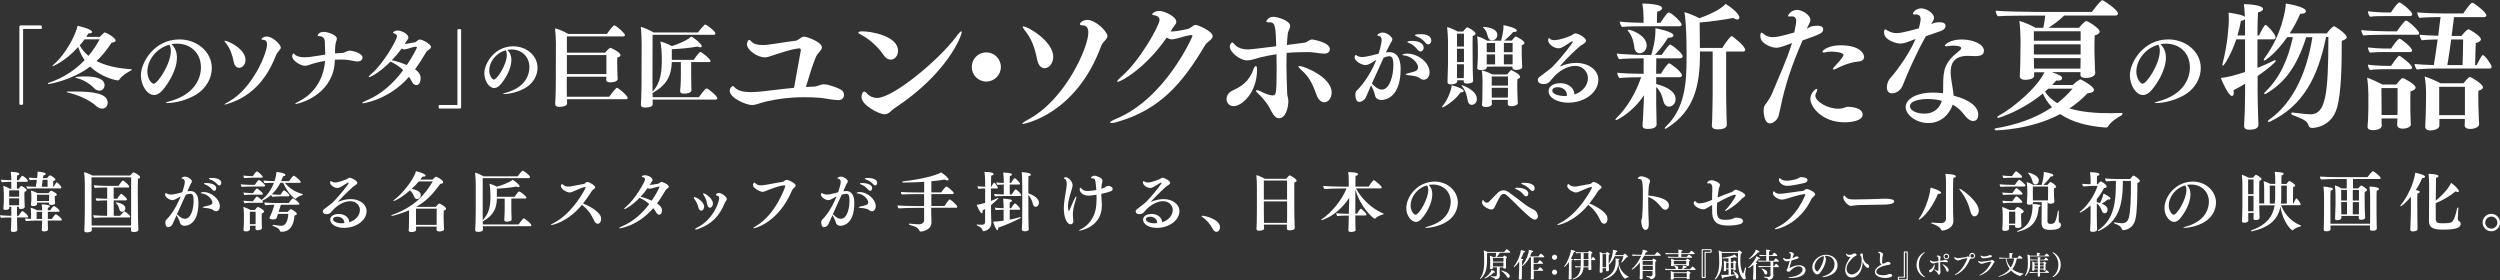
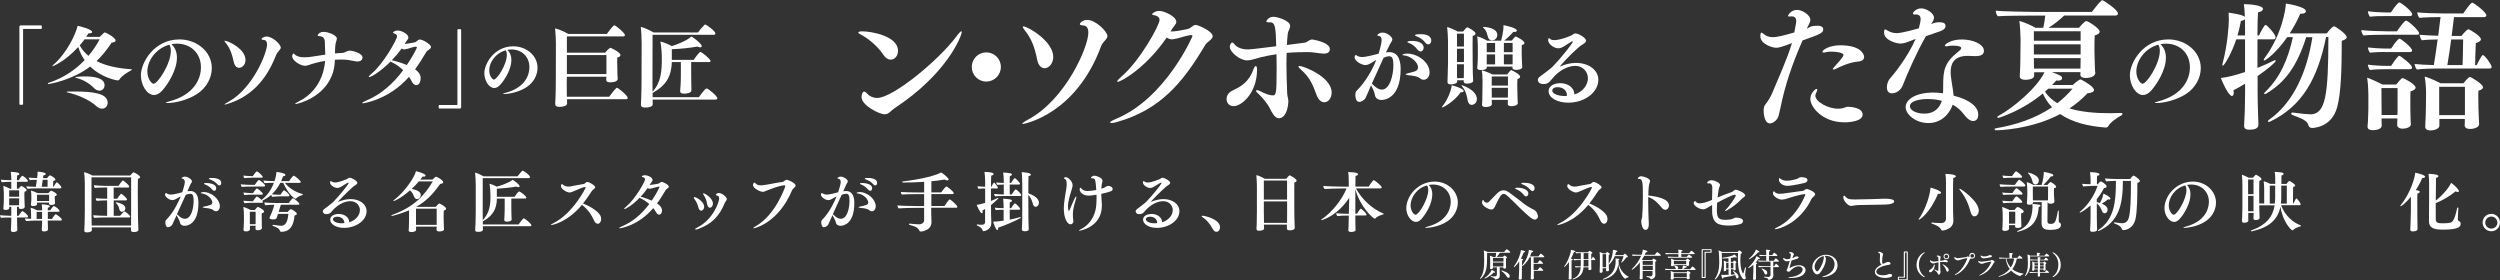
<svg xmlns="http://www.w3.org/2000/svg" id="b" viewBox="0 0 489.6 54.89">
  <rect x="0" y="0" width="489.6" height="54.89" fill="#333333" stroke="none" />
  <g id="c">
    <path d="m4.01,20.54c-.12,0-.21-.07-.21-.17V5.26c0-.17.1-.28.26-.28h3.98c.1,0,.15.1.15.19v.31c0,.12-.05.19-.17.19h-3.38c-.12,0-.12.05-.12.15v14.54c0,.1-.09.17-.21.17h-.31Z" style="fill:#fff;stroke-width:0px" />
    <path d="m19.52,7.23c.86-.86.93-.88,1.02-.88.21,0,2.1,1.03,2.1,1.58,0,.21-.24.36-.78.43-.93,1.41-1.9,2.6-2.95,3.6,1.76.9,4.05,1.43,6.8,1.6.07.02.12.04.12.07s-.05.09-.14.14c-.81.46-1.86,1.07-2.29,1.79-.07.12-.22.19-.38.19,0,0-2.98-.41-5.36-2.72-3.5,2.69-8.05,3.43-8.13,3.43-.12,0-.17-.03-.17-.09s.09-.12.28-.19c2.76-.91,5.1-2.48,6.94-4.41-.55-.76-.96-1.62-1.26-2.57-2.58,2.84-4.94,3.77-5.01,3.77-.03,0-.05-.02-.05-.05,0-.05.05-.12.17-.22,2.62-2.21,4.46-6.13,4.77-7.65.19.03,2.84.65,2.84,1.22,0,.14-.17.26-.55.26h-.17c-.14.22-.28.46-.43.69h2.62Zm-.78,13.44c-1.22-1.1-3.65-2.17-5.48-2.55-.14-.03-.21-.07-.21-.1,0-.05.12-.1.29-.1h1.26c3.63,0,6.49.36,6.49,2.21,0,.62-.45,1.15-1.09,1.15-.38,0-.81-.19-1.27-.6Zm-.28-3.39c-.69-.72-2-1.67-3.48-2-.16-.04-.22-.09-.22-.12,0-.1.62-.19,1.93-.19s3.79.16,3.79,1.71c0,.52-.34,1.07-1,1.07-.38,0-.76-.19-1.02-.46Zm-1.9-9.58c-.29.4-.6.79-.95,1.19.43.78,1,1.46,1.72,2.05.84-1.02,1.58-2.1,2.19-3.24h-2.96Z" style="fill:#fff;stroke-width:0px" />
    <path d="m34.65,11.29c0,2.46-1.76,5.17-2.83,6.39-.57.66-1.14.93-1.65.93-1.43,0-2.58-2.02-2.58-3.86,0-2.5,2.6-7.03,7.55-7.03,3.39,0,6.34,2.38,6.34,5.62,0,1.89-1.02,3.82-2.83,5.03-1.79,1.19-4.31,1.81-5.86,1.81-.21,0-.33-.02-.33-.05,0-.07.21-.14.64-.26,5-1.31,6.25-4.5,6.25-6.67,0-2.95-2.17-4.65-4.67-4.65-.36,0-.74.03-1.1.1.74.69,1.07,1.6,1.07,2.64Zm-5.79,2.72c0,1.46.86,2.39,1.21,2.39.83,0,3.39-3.91,3.39-6.43,0-.47-.09-.9-.29-1.22-2.69.74-4.31,3.17-4.31,5.25Z" style="fill:#fff;stroke-width:0px" />
    <path d="m44.01,20.49s-.05-.02-.05-.04c0-.05.31-.26.9-.58,4.69-2.64,7.44-9.53,7.44-11.15,0-.53-.19-.88-.67-.9-.28-.02-.41-.07-.41-.17,0-.17.48-.5.98-.5,1.26,0,2.79,1.62,2.79,2.15,0,.47-.64.72-.98,1.62-2,5.15-5.17,7.96-8.92,9.25-.59.21-.95.31-1.07.31Zm1.77-8.34c-.28-1.36-.65-2.6-1.53-3.69-.19-.22-.29-.36-.29-.43,0-.03.03-.05.09-.05.55,0,4.03,1.55,4.03,3.77,0,.91-.64,1.53-1.24,1.53-.45,0-.9-.33-1.05-1.14Z" style="fill:#fff;stroke-width:0px" />
    <path d="m65.59,11.76c-.03.67-.1,1.41-.31,2.17-1.43,5.18-7.05,6.44-7.36,6.44-.07,0-.1-.02-.1-.05,0-.07.22-.22.64-.43,5.13-2.51,5.19-7.92,5.19-7.96-1.1.17-2.17.45-3.15.79-.29.1-.53.16-.78.16-.83,0-2.5-.96-2.5-1.9,0-.33.24-.52.26-.52.07,0,.12.07.24.19.43.43,1.12.57,1.91.57.5,0,1.03-.05,1.57-.14.62-.1,1.52-.24,2.5-.38,0-.21-.02-.41-.02-.62-.02-.98-.05-1.81-.07-1.98-.05-.67-.43-1.02-1.15-1.03-.17,0-.26-.05-.26-.14,0,0,.21-.69,1.19-.69.79,0,2.58.62,2.58,1.31,0,.31-.22.67-.29,1.27-.07.57-.07,1.12-.07,1.65.48-.05.96-.09,1.4-.1.57-.03.9-.45,1.5-.45.5,0,2.48.47,2.48,1.34,0,.17-.07.78-1,.78-.34,0-.69-.09-.95-.14-.55-.12-1.12-.24-2.24-.24-.4,0-.81.02-1.21.03v.05Z" style="fill:#fff;stroke-width:0px" />
    <path d="m71.07,20.22c-.1,0-.14-.02-.14-.05,0-.07.22-.22.79-.47,2.88-1.21,5.24-3.26,7.24-5.96-.67-.64-1.41-1.17-2.19-1.53-.12-.05-.21-.1-.28-.16-1.86,1.86-3.74,3.05-4.22,3.05-.05,0-.07-.02-.07-.03,0-.1.21-.34.62-.69,2.19-1.81,4.94-6.61,4.94-7.3,0-.29-.26-.41-.5-.5-.09-.03-.28-.1-.28-.22,0-.07.33-.38.9-.38.72,0,2.1.64,2.1,1.4,0,.1-.03.22-.12.31-.09.09-.46.69-.6.91.14,0,.24-.02.38-.03.26-.03.95-.17,1.5-.26.53-.09.64-.57,1.1-.57.55,0,2.17.95,2.17,1.45,0,.41-.72.65-.91.96-.72,1.24-1.45,2.38-2.22,3.43,1.1.69,1.1,1.58,1.1,1.69,0,.81-.31,1.4-.86,1.4-.38,0-.71-.34-.88-.72-.14-.29-.34-.6-.55-.9-3.96,4.55-9.03,5.19-9.03,5.19Zm10.58-10.91c0-.12-.14-.17-.26-.17h-.07c-.74.12-1.26.41-2,.52-.05,0-.1.02-.14.02-.19,0-.34-.07-.52-.17-.59.81-1.24,1.58-1.93,2.29.14,0,1.58.36,2.95.93,1.07-1.57,1.96-3.29,1.96-3.41Z" style="fill:#fff;stroke-width:0px" />
    <path d="m86.07,21.25c-.1,0-.16-.1-.16-.19v-.31c0-.12.05-.19.17-.19h3.38c.12,0,.12-.05.12-.15V5.87c0-.1.09-.17.21-.17h.31c.12,0,.21.07.21.17v15.11c0,.17-.1.28-.26.28h-3.98Z" style="fill:#fff;stroke-width:0px" />
    <path d="m100.15,11.75c0,1.85-1.32,3.88-2.12,4.79-.43.49-.85.7-1.24.7-1.07,0-1.94-1.51-1.94-2.9,0-1.87,1.95-5.27,5.66-5.27,2.55,0,4.76,1.78,4.76,4.21,0,1.42-.76,2.87-2.12,3.77-1.34.89-3.23,1.36-4.39,1.36-.15,0-.25-.01-.25-.04,0-.05.16-.1.48-.19,3.75-.98,4.69-3.37,4.69-5,0-2.21-1.63-3.49-3.5-3.49-.27,0-.56.03-.83.08.56.52.8,1.2.8,1.98Zm-4.34,2.04c0,1.1.65,1.8.9,1.8.62,0,2.55-2.93,2.55-4.82,0-.35-.06-.67-.22-.92-2.02.56-3.23,2.38-3.23,3.94Z" style="fill:#fff;stroke-width:0px" />
    <path d="m111.04,19.39c0,.31.02.69.02.9,0,.38-.65.64-1.5.64-.59,0-.83-.22-.83-.55v-.03c.02-.26.12-2.03.12-4.34l.02-7.53c0-.71-.07-2.19-.17-2.93.76.17,1.9.69,2.57,1.09h7.58c.24-.36.96-1.29,1.34-1.64.03-.03.07-.03.12-.03.34,0,2.08,1.53,2.08,1.88,0,.16-.14.28-.33.28h-11.04v3.19h7.49c.19-.26.84-.96,1.05-.96.02,0,1.95.84,1.95,1.43,0,.19-.17.38-.62.48-.02.16-.02.41-.02.69,0,.55.02,1.15.02,1.15,0,.52.02,1.03.03,1.48,0,.21.05.69.05.83v.02c0,.67-1.31.69-1.46.69-.57,0-.79-.19-.79-.5,0-.05.03-.38.03-.6h-7.74l-.02,1.21c0,.38,0,1.86.02,2.71h8.29c.26-.38,1.02-1.36,1.41-1.72.03-.02.07-.04.1-.04.28,0,2.12,1.55,2.12,1.98,0,.16-.1.26-.29.26h-11.61Zm7.72-8.6h-7.74v3.72h7.74v-3.72Z" style="fill:#fff;stroke-width:0px" />
    <path d="m127.81,19.51c0,.31.02.69.02.91v.02c0,.22-.26.62-1.5.62-.59,0-.81-.19-.81-.52v-.07s.12-2.31.12-4.39l.02-7.7c0-.71-.07-2.38-.17-3.12.79.19,1.79.69,2.52,1.1h8.68c.21-.33.93-1.17,1.31-1.52.03-.03.07-.03.1-.03.29,0,2,1.31,2,1.72,0,.14-.09.29-.29.29h-12.01c0,1.98-.02,8.11-.02,9.46,0,.24.02.96.02,1.67,1.71-1.84,1.81-4.17,1.81-6.48,0-.86-.07-2.24-.28-3.34.71.17,1.62.55,2.24.9.83-.26,2.79-.96,3.84-1.88.6.33,2.02,1.46,2.02,1.88,0,.14-.1.24-.29.24-.15,0-.33-.05-.57-.15-1.58.28-3.29.45-5,.52v2.08h4.29c.21-.36.84-1.19,1.21-1.52.03-.02.07-.03.1-.03.24,0,1.98,1.4,1.98,1.77,0,.14-.1.22-.29.22h-3.5v2.65c0,.38.02,1.31.03,1.93,0,.15.02.76.02.93,0,.64-1.21.67-1.45.67-.55,0-.76-.17-.76-.48v-.07c.14-1.4.14-2.84.14-2.91v-2.72h-1.77c-.09,2.72-1.03,4.48-3.62,5.96-.05.03-.1.07-.15.09,0,.31.02.59.02.83h9.04c.07-.1,1.21-1.72,1.52-1.72s2.1,1.5,2.1,1.91c0,.16-.12.28-.31.28h-12.35Z" style="fill:#fff;stroke-width:0px" />
-     <path d="m159.39,16.97c.73-.03,1.24-.46,1.97-.46.97,0,3.02.81,3.42,1.1.35.27.51.62.51,1,0,.05,0,1-1.13,1-.94,0-2.77-.4-3.61-.46-1.08-.08-2.1-.11-3.07-.11-2.85,0-5.2.32-7.38.83-1.37.32-2.05.7-2.85.7-1.08,0-4.34-1.35-4.34-2.8,0-.57.51-.92.59-.92.11,0,.19.08.4.3.7.7,1.89.89,3.12.89.67,0,1.35-.05,1.97-.11,1.7-.16,3.88-.49,6.52-.73.48-2.53,1.13-6.38,1.32-7.3v-.08c0-.19-.11-.35-.32-.35h-.05c-2.07.27-3.82,1-4.85,1.29-.75.22-1.24.48-1.86.48-1.32,0-3.47-1.37-3.47-2.59,0-.38.22-.83.46-.83.08,0,.19.05.32.22.51.59,1.29.78,2.21.78.32,0,.65,0,.97-.05,1.64-.19,3.45-.54,5.52-.78.67-.08,1.05-.81,1.75-.81.51,0,3.45,1.05,3.45,2.1,0,.59-.81,1.05-1.16,1.83-.75,1.78-1.37,3.93-1.97,5.93.51-.03,1.02-.05,1.56-.08Z" style="fill:#fff;stroke-width:0px" />
    <path d="m173.02,10.75c-1.32-1.99-3.42-3.47-4.36-3.93-.38-.19-.57-.35-.57-.46,0-.13.27-.22.78-.22,1.72,0,7,.89,7,3.82,0,1-.67,1.72-1.43,1.72-.48,0-1-.27-1.43-.94Zm.22,11.63c-1.02,0-4.52-1.72-4.52-3.39,0-.19.11-1.05.51-1.05.16,0,.38.13.62.43.43.48,1.13.81,1.94.81,3.07,0,12.01-7.35,15.46-11.98.51-.7.89-1.08,1.02-1.08.05,0,.08.05.08.13,0,.73-2.77,8.13-13.2,14.97-.75.49-1.05,1.16-1.91,1.16Z" style="fill:#fff;stroke-width:0px" />
    <path d="m193.16,15.97c-1.59,0-2.85-1.27-2.85-2.86s1.27-2.85,2.85-2.85,2.85,1.27,2.85,2.85-1.27,2.86-2.85,2.86Z" style="fill:#fff;stroke-width:0px" />
    <path d="m213.14,6.41c0-.78-.24-1.4-1.05-1.43-.43-.03-.62-.13-.62-.27s.48-.81,1.45-.81c1.72,0,3.96,2.34,3.96,3.15,0,.67-.89,1.05-1.24,1.99-4.96,13.49-15.22,15.24-15.3,15.24s-.13,0-.13-.05c0-.13.4-.43,1.27-.89,7.22-3.93,11.66-14.11,11.66-16.94Zm-10.02,5.28c-.48-2.42-1.1-4.09-2.42-5.74-.24-.32-.4-.57-.4-.67,0-.08.05-.11.13-.11.83,0,5.84,2.88,5.84,5.98,0,1.29-.86,2.21-1.7,2.21-.62,0-1.21-.49-1.45-1.67Z" style="fill:#fff;stroke-width:0px" />
    <path d="m229.27,6.17c.92,0,2.1-.22,3.21-.46.89-.19,1.08-.83,1.7-.83.4,0,3.31,1.21,3.31,2.21,0,.65-1.08,1.08-1.45,1.7-4.42,7.46-8.81,12.66-17.21,15.08-.51.16-.92.22-1.16.22-.19,0-.27-.03-.27-.11,0-.11.35-.38,1.16-.7,9.75-4.04,14.97-16.16,14.97-16.19,0-.13-.11-.22-.27-.22h-.11c-1.19.16-2.26.67-3.47.83h-.19c-.35,0-.67-.11-1-.35-4.09,5.98-8.97,8.67-9.59,8.67-.08,0-.11-.03-.11-.08,0-.13.3-.48.89-1,3.55-3.02,7.41-9.99,7.41-11.04,0-.59-.59-.86-1.08-.92-.27-.03-.38-.11-.38-.19,0-.13.54-.65,1.43-.65s3.31,1.05,3.31,2.15c0,.19-.08.38-.24.57-.22.24-.65.92-.83,1.21l-.03.08Z" style="fill:#fff;stroke-width:0px" />
    <path d="m240.21,19.39c0-.62.35-1.29,1.24-1.7,1.45-.67,3.15-1.59,4.01-4.09.16-.43.35-.67.48-.67s.24.22.24.7c0,4.61-3.04,7.16-4.58,7.16-.86,0-1.4-.65-1.4-1.4Zm11.72-7.06c0,1.99.08,3.99.16,6.09.03.43.22.94.22,1.37v.11c0,.46-.24,3.26-1.88,3.26-.78,0-1.37-1.18-1.75-1.94-.46-.97-1.54-2.21-2.32-2.94-.27-.21-.38-.4-.38-.51,0-.08.05-.11.19-.11s.35.05.62.19c1.1.57,1.89.83,2.4.83.7,0,.83-.05.83-5.39,0-.86,0-1.75-.03-2.67-1.05.16-2.07.35-3.07.59-1.16.3-1.91.62-2.69.62-1.4,0-3.39-1.62-3.39-2.69,0-.19.19-.81.48-.81.13,0,.24.08.38.27.59.78,1.59,1.08,2.77,1.08.57,0,3.45-.38,5.47-.62-.11-3.64-.16-4.69-1.21-4.69h-.32c-.3,0-.4-.05-.4-.16,0-.08.3-.92,1.43-.92.65,0,3.23.73,3.23,1.8,0,.48-.43.97-.48,1.62-.08.7-.13,1.4-.16,2.1,1.21-.16,2.4-.3,3.53-.46.43-.05.86-.62,1.43-.62,0,0,3.45.51,3.45,1.88,0,.32-.16.89-1.1.89-.86,0-2.15-.3-3.1-.3-1.35,0-2.8.03-4.26.16-.03.65-.03,1.29-.03,1.94Zm5.9,6.25c-.73-1.97-1.29-3.42-3.07-4.96-.3-.27-.46-.46-.46-.57s.08-.13.21-.13c.7,0,6.28,2.1,6.28,5.2,0,1.1-.67,1.91-1.43,1.91-.57,0-1.16-.43-1.54-1.45Z" style="fill:#fff;stroke-width:0px" />
    <path d="m267.89,18.15c-.1.22-.36.79-.46,1.03-.16.34-.76.78-1.24.78-.71,0-.76-1.12-.76-1.38,0-.36.1-.66.24-.79,1.74-1.74,3.07-4.05,3.86-6.05-.4.21-.84.5-.98.59-.38.22-.74.41-1.17.41-.71,0-2.1-.76-2.1-1.53,0-.29.21-.45.24-.45.05,0,.1.05.17.1.31.22.69.31,1.1.31.74,0,2.74-.53,3.19-.65.43-1.34.6-2.38.6-2.64,0-.55-.24-.79-.46-.83-.26-.03-.4-.07-.4-.15,0-.05.34-.52,1.03-.52.98,0,1.93.91,1.93,1.31,0,.28-.22.52-.43.9s-.55,1.07-.83,1.67c.22-.03.47-.05.66-.05,2.17,0,2.22,2.58,2.22,3.29,0,5.89-3.31,6.08-3.74,6.08-.65,0-1.19-.31-1.29-.95-.1-.64-.52-1.48-.76-1.93-.21.46-.41.95-.62,1.45Zm.83-1.72c.62.64,1.26,1.12,1.89,1.12,1.62,0,2.27-2.96,2.27-4.74,0-1.57-.34-1.79-.83-1.79-.33,0-.71.12-1.08.28-.78,1.76-1.53,3.36-2.31,5.08l.05.05Zm9.47-1.03c-.65-.53-1.67-.59-2.41-.67-.26-.03-.5-.09-.5-.17,0-.07.14-.14.48-.22.33-.09.95-.22,1.33-.36.43-.16.62-.43.62-.79,0-1-1.45-2.24-2.72-2.33-.21-.02-.33-.05-.33-.12,0-.15.55-.24.81-.24h.14c1.98,0,4.36,1.65,4.36,3.69,0,.72-.41,1.43-1.19,1.43-.21,0-.41-.07-.59-.21Zm-.6-5.7c-.53-.69-1.14-1.1-1.64-1.27-.22-.07-.33-.15-.33-.21,0-.14.46-.21.93-.21,1.22,0,2.26.46,2.26,1.31,0,.41-.26.76-.6.76-.19,0-.41-.1-.62-.38Zm1.55-1.36c-.55-.65-1.1-.98-1.71-1.22-.22-.09-.33-.17-.33-.22,0-.07.09-.21,1.17-.21,2.03,0,2.03,1.1,2.03,1.22,0,.41-.24.78-.59.78-.17,0-.38-.1-.59-.34Z" style="fill:#fff;stroke-width:0px" />
    <path d="m282.46,21.04c-.05,0-.07-.02-.07-.05s.03-.1.1-.19c1.26-1.52,1.79-3.58,1.83-4.1.71.16,2.33.71,2.33,1.12,0,.16-.17.26-.48.26h-.12c-1.26,1.83-3.41,2.96-3.58,2.96Zm6.05-5.24c0,.43-.72.57-1.19.57s-.67-.14-.67-.41v-.03l.02-.21h-1.31l.02.22v.02c0,.4-.76.57-1.21.57-.41,0-.69-.14-.69-.45v-.04c.02-.38.1-3.38.1-3.67v-4.29c0-.64-.09-2.19-.17-2.79.6.17,1.52.57,2.05.88h1.08c.24-.31.67-.83.79-.83.16,0,1.65.81,1.65,1.24,0,.19-.21.38-.57.45-.02.22-.02.88-.02,1.67,0,1.57.02,3.62.02,3.62,0,1.17.03,2.67.09,3.46v.02Zm-1.81-9.2h-1.36v2.52h1.36v-2.52Zm0,2.95h-1.36v2.6h1.36v-2.6Zm-.04,5.74c0-.15.02-.33.02-.48,0-.36.02-1.57.02-2.17v-.05h-1.36v2.21c0,.15.02.33.02.5h1.31Zm.76,4.34c-.12-.76-.33-1.84-1.1-2.72-.07-.07-.1-.14-.1-.19,0-.02.02-.03.05-.03.17,0,2.96.96,2.96,2.71,0,1.05-.93,1.14-.98,1.14-.45,0-.74-.36-.83-.9Zm10.7-6.51c0,.5-.93.57-1.19.57-.45,0-.74-.16-.74-.43,0-.07.02-.12.02-.21h-5.03c0,.07-.02.14-.02.19,0,.14-.12.48-1.17.48-.48,0-.69-.17-.69-.38v-.05c.02-.17.12-1.17.12-2.45v-1.71c0-.59-.05-1.57-.14-2.02.59.14,1.45.55,1.96.86h2.74c.05-.19.46-1.67.46-2.83v-.21c.4.07,2.62.53,2.62,1.07,0,.14-.17.26-.48.26-.05,0-.14,0-.21-.02-.53.62-1.15,1.22-1.79,1.72h1.48c.21-.28.64-.81.79-.81.03,0,1.69.76,1.69,1.27,0,.17-.14.33-.5.4-.03.22-.03.83-.03,1.26v.53c0,.29.03,1.12.05,1.6,0,.28.03.67.05.86v.02Zm-.88,7.1c0,.4-.74.58-1.24.58-.43,0-.72-.14-.72-.43v-.02c0-.12.02-.59.02-.79h-3.15v.24c0,.1.02.41.02.57,0,.41-.62.59-1.21.59-.41,0-.72-.1-.72-.45v-.03c0-.21.03-.43.05-.74.02-.5.03-1.33.03-1.84l.02-2.03c0-.57-.03-1.5-.16-2.1.67.16,1.55.52,2.1.81h2.89c.52-.71.76-.86.79-.86.05,0,1.74.81,1.74,1.31,0,.17-.14.34-.53.45-.02.21-.03.69-.03,1.15,0,.62.02,1.24.02,1.24,0,.43.05,1.41.05,1.72,0,.19.04.48.04.62v.02Zm-5.82-12.92c-.17-.48-.21-1.19-.88-1.83-.09-.09-.14-.14-.14-.17,0-.02.04-.03.09-.03.48,0,2.74.19,2.74,1.57,0,.74-.6,1.07-1.03,1.07-.33,0-.62-.17-.78-.6Zm1.38,1.12h-1.64v1.81h1.64v-1.81Zm0,2.24h-1.64v1.95h1.64v-1.95Zm2.52,4.32h-3.17c0,.33-.02,1.1-.02,1.79h3.19v-1.79Zm0,2.22h-3.19l.02.86v1.05h3.15c0-.4.02-.95.02-1.17v-.74Zm.91-8.79h-1.71v1.81h1.71v-1.81Zm0,2.24h-1.71v1.95h1.71v-1.95Z" style="fill:#fff;stroke-width:0px" />
    <path d="m310.98,15.33c0-1.31-1.03-2.43-2.48-2.43s-3.19.91-4.41,2.39c-.74.9-.98,1.17-1.84,1.17-.67,0-1.08-.33-1.08-.83,0-.24.14-.43.4-.62.91-.67,2.19-1.64,2.43-1.89,2.15-2.21,4.01-4.75,4.01-4.91,0-.07-.05-.12-.12-.12-.02,0-.05,0-.07.02-.4.22-1,.65-1.41.9-.48.28-.81.45-1.21.45-.93,0-2.01-.88-2.01-1.58,0-.33.1-.41.17-.41.05,0,.12.05.17.1.17.19.43.29.84.29.29,0,1.38-.05,3.34-.91.41-.19.46-.4.79-.4.67,0,2.12.88,2.12,1.41,0,.48-.83.77-1.26,1.14-2.22,1.91-3.89,3.88-3.89,3.93h.02s.07-.02.14-.05c.84-.36,1.89-.66,3-.66,2.51,0,4.39,1.41,4.39,3.29,0,2.46-2.64,4.5-5.91,4.5-1.96,0-3.83-.86-3.83-2.27,0-1.12,1.26-1.55,2.29-1.55,1.39,0,2.72.78,2.76,2.22,1.79-.55,2.65-2.03,2.65-3.17Zm-4.1,3.39c0-1.02-.79-1.64-1.79-1.64-.83,0-1.09.33-1.09.67,0,.76,1.5,1.03,2.14,1.05.26,0,.5,0,.74-.03v-.05Z" style="fill:#fff;stroke-width:0px" />
-     <path d="m324.35,15.14v1.32c1.24.3,3.8,1.16,3.8,2.94,0,.86-.62,1.48-1.29,1.48-.46,0-.89-.3-1.08-1s-.43-1.91-1.43-2.85v3.29c0,.78.05,1.91.05,2.53,0,.24.03,1.1.03,1.51,0,.78-1.13.89-1.7.89-.78,0-1.05-.21-1.05-.65v-.11s.16-2.56.24-4.5l.03-1.35c-2.15,3.37-5.33,4.9-5.47,4.9-.08,0-.11-.05-.11-.11s.05-.16.16-.27c2.15-2.1,3.8-4.93,4.88-8.03h-.27c-1.02,0-3.12.05-3.99.16-.24-.21-.4-.73-.43-1.05.92.13,3.31.21,4.69.21h.48v-3.02h-.57c-.92,0-3.37.03-4.2.16-.27-.22-.46-.78-.49-1.1.92.13,4.01.27,5.31.27h1.45c.24-.83.81-2.75.81-4.77v-.46c.27.05,3.53.67,3.53,1.4,0,.27-.35.48-1,.48h-.08c-.73,1.21-1.7,2.45-2.56,3.34h1.35c.16-.24.94-1.45,1.51-1.97.05-.03.08-.05.11-.05.05,0,.11.03.16.05.92.51,2.32,1.8,2.32,2.24,0,.24-.24.4-.51.4h-4.66l-.03,3.02h.94c.24-.38.83-1.43,1.45-1.99.05-.03.11-.05.16-.05.24,0,2.5,1.67,2.5,2.34,0,.24-.21.38-.46.38h-4.6Zm-2.8-9.99c-.92,0-3.02,0-3.88.13-.27-.24-.43-.73-.46-1.05.86.13,3.31.24,4.66.24v-1.02c0-.73-.05-1.72-.24-2.75h.22c.97,0,3.66.16,3.66.92,0,.24-.3.51-.97.67-.05.62-.05,1.7-.05,2.18h.67c1.21-1.8,1.45-2.02,1.64-2.02.57,0,2.53,1.91,2.53,2.37,0,.22-.19.32-.43.32h-7.35Zm-1.48,4.12c-.11-.83-.32-2.1-1.19-3.15-.08-.08-.11-.16-.11-.22s.03-.08.13-.08c.57,0,3.58,1.08,3.58,3.1,0,.94-.73,1.51-1.37,1.51-.57,0-.97-.46-1.05-1.16Zm15.35.81h-2.5v.46c0,5.98-1,11.18-6.52,14.57-.11.08-.22.11-.3.11-.05,0-.08-.03-.08-.08,0-.08.05-.19.19-.32,3.8-3.58,4.09-8.7,4.09-13.44v-.97c0-5.71-.35-7.68-.43-8.03.81.22,2.1.73,2.94,1.19,3.39-1.21,4.69-2.29,5.14-2.8.43.24,2.69,1.75,2.69,2.67,0,.22-.13.38-.4.38-.22,0-.49-.11-.81-.3-2.15.4-4.34.7-6.57.89,0,1.43.05,3.58.05,4.98h4.39c.3-.54,1.1-1.72,1.72-2.29.05-.03.08-.05.13-.05.08,0,2.64,1.94,2.64,2.72,0,.22-.19.32-.43.32h-3.31v8.16c0,1.24.03,2.8.08,4.69,0,.24.05,1.16.05,1.45,0,.94-1.4.94-1.83.94-.81,0-1.1-.3-1.1-.75v-.05c.03-.38.08-1.13.08-1.67.03-1.54.08-3.31.08-4.5v-8.27Z" style="fill:#fff;stroke-width:0px" />
    <path d="m347.78,9.35c-.65,0-3.04-.7-3.04-2.29,0-.03,0-.67.22-.67.08,0,.16.05.3.16.59.51,1.16.73,1.91.73.89,0,2.1-.32,4.23-.92.35-1.89.38-1.99.38-2.21,0-.54-.22-.94-.86-.94h-.19c-.13.03-.24.03-.32.03-.19,0-.24-.05-.24-.11,0-.24.62-1.19,1.78-1.19,1,0,2.59,1,2.59,1.94,0,.46-.3.89-.48,1.29-.08.16-.16.3-.22.46.38-.19.73-.43.97-.48.3-.05.67-.11,1.05-.11.89,0,1.19.3,1.19.7,0,.65-.3.89-4.04,2.18-2.05,4.69-3.45,8.78-4.36,13.36-.08.38-.27,1.19-.35,1.46-.22.78-1.08,1.43-1.67,1.43-1.21,0-1.24-2.34-1.24-2.45,0-.49.08-.94.3-1.21.54-.67,1.08-1.56,1.35-2.21,1.21-2.96,2.88-6.52,3.9-9.86-2.02.78-2.64.92-3.12.92Zm13.39,14.6c-4.31,0-6.63-3.04-6.63-4.55,0-1.16.94-1.99,1.24-1.99.08,0,.11.05.11.16,0,.13-.05.35-.21.62-.11.19-.16.38-.16.54,0,1.21,2.5,2.56,4.44,2.56.35,0,.67-.03.97-.11.35-.08.62-.27.97-.27.38,0,2.88.11,2.88,1.54,0,1.24-2.32,1.51-3.61,1.51Zm2.77-11.9c-1.83.16-3.74,1.08-4.34,1.4-.13.08-.38.16-.54.16-.08,0-.13-.03-.13-.08,0-.08.11-.22.32-.46.08-.11,1.78-1.86,1.78-2.29,0-.54-1.75-.67-2.37-.67-.4,0-.81.03-1.16.13-.16.05-.27.05-.35.05-.16,0-.24-.05-.24-.13,0-.43,1.43-1.29,3.47-1.29,4.15,0,4.69,1.83,4.69,2.29,0,.43-.3.81-1.13.89Z" style="fill:#fff;stroke-width:0px" />
    <path d="m378.21,4.71c.7-.32,1.21-.35,1.59-.35,1,0,1.21.32,1.21.73,0,.38-.24.7-.89.97-.75.3-1.78.59-2.94,1.02-1.62,2.75-3.64,7.3-4.55,9.64-.38.97-1.27,1.56-2.13,1.56-.57,0-.97-.38-.97-1.16,0-.92.4-1.54.65-1.8.49-.51,3.39-4.04,4.98-7.7-.46.16-.83.32-1.32.51-.67.27-1.21.4-1.72.4-.57,0-3.15-.57-3.15-2.18,0-.22.03-.59.22-.59.11,0,.27.11.46.22.62.38,1.21.51,1.83.51.97,0,3.85-.81,4.31-.94.08-.3.35-1.43.35-1.8,0-.54-.24-.92-.97-.92h-.27c-.19,0-.27-.08-.27-.19,0-.24.62-1,1.62-1s2.5.92,2.5,1.83c0,.38-.21.73-.46,1.08l-.08.16Zm4.52,14.06c3.07.78,4.69,2.18,4.69,3.66,0,.51-.16,1.27-1.02,1.27-.62,0-1.29-.62-1.7-1.19-.59-.81-1.35-1.51-2.29-2.02-.32,1.08-1.7,3.61-4.77,3.61-2.48,0-4.44-1.7-4.44-3.12,0-1.54,2.02-2.85,5.41-2.85.65,0,1.29.05,1.91.13.03-.49.03-1,.03-1.51,0-2.94.22-4.47,2.94-6.62.43-.35.59-.51.59-.73,0-.08-.05-.46-1.64-.46-.35,0-.67.03-.86.08-.16.05-.32.05-.43.05-.19,0-.27-.05-.27-.13,0-.32,1.24-1.21,3.31-1.21s4.34.86,4.34,2.21c0,.73-.51,1.05-1.72,1.05-.54,0-1.08-.05-1.45-.05-2.91,0-3.34,1.78-3.34,3.15,0,.24,0,.49.03.73.13,1.37.46,2.69.54,3.91l.16.05Zm-5.14.62c-1.51,0-3.55.32-3.55,1.43,0,.78,1.24,1.43,2.8,1.43,2.13,0,3.04-1.24,3.45-2.5-.81-.24-1.78-.35-2.69-.35Z" style="fill:#fff;stroke-width:0px" />
    <path d="m410.33,14.33c0,.51-.73.94-1.89.94-.73,0-1.02-.27-1.02-.67l.03-.48h-5.63c1.62.59,2.02.78,2.02,1.21,0,.27-.27.46-.78.46-.11,0-.21,0-.35-.03-.27.3-.54.59-.83.89h4.04c.19-.19.83-.75,1.35-1.05.05-.03.11-.05.16-.05s.11.03.16.05c.86.43,2.5,1.43,2.5,2.02,0,.32-.38.57-1.27.65-1.1,1.16-2.29,2.13-3.53,2.96,2.26.7,5.01.94,7.97.94.73,0,1.48-.03,2.24-.05.11,0,.16.08.16.19s-.05.19-.13.24c-.97.54-2.21,1.35-2.69,2.21-.11.19-.3.22-.43.22-3.31-.24-6.52-.97-8.94-2.64-5.82,3.1-12.47,3.18-12.5,3.18-.22,0-.35-.11-.35-.21,0-.08.08-.16.24-.19,3.8-.62,7.7-1.89,11.01-4.12-.73-.75-1.35-1.67-1.8-2.69-4.04,3.37-8.56,4.77-8.7,4.77s-.22-.05-.22-.16c0-.05.05-.13.19-.21,3.15-1.7,7.68-5.66,9.05-8.56h-2.02v.67c0,.81-1.64.81-1.72.81-.67,0-1.1-.24-1.1-.67v-.03c.13-2.02.13-4.07.13-4.31l.03-2.83c0-.73-.11-3.02-.24-3.69.83.19,2.4.89,3.18,1.35h1.51c.16-.7.32-1.7.38-2.4h-2.21c-.94,0-6.17.03-7.06.13-.27-.22-.4-.73-.43-1.08.92.13,6.87.24,8.19.24h10.64c.3-.38,1.29-1.72,1.91-2.26.05-.03.08-.05.13-.05.19,0,3.07,1.86,3.07,2.61,0,.24-.19.4-.46.4h-10.07c-.97.94-2.07,1.78-3.07,2.4h5.98c.13-.19,1.1-1.32,1.43-1.32.3,0,2.61,1.4,2.61,2.07,0,.3-.27.54-.97.75-.05.57-.05,1.62-.05,2.37v.89c0,.67.05,1.97.08,2.75,0,.38.05,1.13.08,1.37v.03Zm-2.86-8.21h-9.16v1.86h9.16v-1.86Zm0,2.56h-9.16v1.99h9.16v-1.99Zm-.03,4.69c0-.38.03-1.29.03-1.99h-9.16c0,.62.03,1.51.03,2.05h9.1v-.05Zm-6.3,3.99c-.21.19-.43.4-.65.59.62.94,1.43,1.67,2.42,2.26,1.08-.83,2.07-1.78,2.99-2.85h-4.77Z" style="fill:#fff;stroke-width:0px" />
    <path d="m424.17,11.29c0,2.46-1.76,5.17-2.83,6.39-.57.66-1.14.93-1.65.93-1.43,0-2.58-2.02-2.58-3.86,0-2.5,2.6-7.03,7.55-7.03,3.39,0,6.34,2.38,6.34,5.62,0,1.89-1.02,3.82-2.83,5.03-1.79,1.19-4.31,1.81-5.86,1.81-.21,0-.33-.02-.33-.05,0-.07.21-.14.64-.26,5-1.31,6.25-4.5,6.25-6.67,0-2.95-2.17-4.65-4.67-4.65-.36,0-.74.03-1.1.1.74.69,1.07,1.6,1.07,2.64Zm-5.79,2.72c0,1.46.86,2.39,1.21,2.39.83,0,3.39-3.91,3.39-6.43,0-.47-.09-.9-.29-1.22-2.69.74-4.31,3.17-4.31,5.25Z" style="fill:#fff;stroke-width:0px" />
    <path d="m439.67,16.4c-.75.46-1.56.92-2.26,1.27.03.19.05.35.05.48,0,.4-.13.65-.35.65-.7,0-2.05-3.1-2.18-3.53,1.45-.16,2.64-.49,4.74-1.16v-6.41h-1.72c-.83,2.59-2.34,5.17-2.64,5.17-.05,0-.08-.05-.08-.16,0-.05,0-.13.03-.24,1-3.69,1.24-7.62,1.24-8.67,0-.4-.03-.92-.05-1.32.27.03,2.83.38,3.18.83-.03-.97-.08-1.8-.19-2.5.78,0,3.74.16,3.74.94,0,.27-.32.54-.97.67-.05.54-.11,2.32-.11,4.52h.32c.24-.57,1-2.07,1.29-2.07.24,0,1.94,1.83,1.94,2.45,0,.24-.19.38-.43.38h-3.12v5.6c1.13-.46,2.29-.97,3.2-1.43.11-.05.19-.08.27-.08s.11.05.11.11c0,.3-1.56,1.62-3.55,2.99v3.18c0,1.35.05,3.04.11,4.93,0,.3.05,1.08.05,1.43,0,.83-.97.97-1.78.97-.75,0-1.02-.3-1.02-.73v-.11c.11-1.59.19-4.25.19-6.49v-1.67Zm0-10.83c0-.65,0-1.27-.03-1.83-.11.16-.38.3-.78.35-.16.97-.4,1.91-.67,2.85h1.48v-1.37Zm15.86,1.72c-1.62,7.97-4.58,13.47-10.93,16.51-.13.05-.24.08-.3.08-.11,0-.16-.03-.16-.11s.08-.19.21-.3c4.93-3.45,7.49-9.67,8.51-16.19h-1.21c-1.8,5.63-4.09,8.83-7.81,11.04-.13.08-.24.11-.3.11-.08,0-.13-.05-.13-.11s.05-.16.19-.3c2.94-2.83,4.47-6.36,5.44-10.75h-1.1c-2.21,3.15-4.25,4.58-4.5,4.58-.05,0-.11-.05-.11-.13s.03-.16.13-.3c3.45-4.61,4.2-9.78,4.2-10.72.67.08,3.93.65,3.93,1.51,0,.27-.3.48-.89.48h-.22c-.54,1.27-1.24,2.59-2.07,3.85h7.27c.24-.38,1.16-1.4,1.4-1.4.27,0,2.5,1.51,2.5,2.15,0,.27-.32.51-.97.7,0,5.06-.11,10.13-.89,12.98-1.1,4.07-4.77,4.09-4.93,4.09-.43,0-.59-.24-.7-.51-.22-.75-.67-1.13-3.1-2.02-.19-.05-.27-.19-.27-.3s.08-.19.24-.19h.05c1.94.24,2.91.35,3.45.35,2.96,0,3.53-3.64,3.53-15.14h-.48Z" style="fill:#fff;stroke-width:0px" />
    <path d="m466.76,6.81c-.92,0-3.04.03-3.9.13-.24-.22-.4-.73-.43-1.05.92.13,3.61.24,4.93.24h2.07c.32-.51,1.13-1.64,1.62-2.05.05-.03.11-.05.16-.05.38,0,2.56,1.97,2.56,2.5,0,.19-.16.27-.4.27h-6.6Zm5.39,17.53c0,.57-.92.86-1.59.86s-1.1-.3-1.1-.73v-.03c0-.13.05-.97.05-1.24h-3.1v.67c0,.13.03.59.03.7,0,.92-1.62.92-1.78.92-.59,0-1-.19-1-.67v-.08s.05-.54.08-1.02c.03-.94.08-1.75.08-2.48v-2.77c0-1-.08-2.15-.24-3.26.7.22,2.13.89,3.02,1.35h2.67c.4-.51,1.05-1.27,1.24-1.27.32,0,2.56,1.24,2.56,1.86,0,.27-.27.54-1,.75-.03.32-.03,1.19-.03,1.99v1.51c0,.32.05,1.72.05,2.02,0,.27.05.81.05.89v.03Zm-5.12-21.19c-.92,0-2.02,0-2.88.13-.24-.22-.4-.75-.43-1.08.89.13,2.45.24,3.77.24h.75c.13-.22.92-1.43,1.51-1.91.05-.03.11-.05.16-.05.3,0,2.5,1.72,2.5,2.32,0,.22-.19.35-.46.35h-4.93Zm0,7.03c-.92,0-2.02.03-2.88.13-.24-.19-.4-.73-.43-1.02.89.11,2.45.22,3.77.22h.78c.16-.24.89-1.37,1.48-1.89.05-.03.11-.05.16-.05.32,0,2.48,1.75,2.48,2.32,0,.19-.19.3-.46.3h-4.9Zm0,3.37c-.92,0-2.02.03-2.88.16-.24-.19-.4-.75-.43-1.05.89.13,2.45.24,3.77.24h.78c1.08-1.64,1.45-1.97,1.64-1.97.16,0,2.48,1.7,2.48,2.32,0,.19-.19.3-.46.3h-4.9Zm2.5,3.69h-3.15c0,.86.03,4.61.03,4.61v.67h3.1c0-.24.03-.48.03-.67v-4.61Zm7.68-3.82c-1.05,0-2.91.05-3.88.19-.24-.22-.43-.73-.46-1.08.62.08,2.45.19,3.77.21.16-.92.46-2.85.75-5.01-.94,0-2.34.05-3.1.16-.21-.22-.4-.78-.43-1.08.65.08,2.56.16,3.64.19.16-1.21.32-2.48.46-3.66-1.05,0-3.26.05-4.12.16-.27-.24-.4-.73-.46-1.08,1.02.13,4.01.22,5.28.22h3.74c.24-.3.94-1.45,1.64-2.07.03-.03.08-.05.13-.05.27,0,2.75,1.83,2.75,2.48,0,.22-.16.35-.46.35h-5.87c-.08.67-.24,2.05-.46,3.69h1.91c.7-.86,1.21-1.32,1.37-1.32s2.45,1.29,2.45,1.99c0,.3-.4.54-1,.73-.05.75-.13,3.53-.13,4.31h.3c.97-1.94,1.13-1.97,1.21-1.97.35,0,1.72,1.86,1.72,2.32,0,.19-.13.32-.4.32h-10.37Zm8.29,10.91c0,.59-.94.92-1.72.92s-1.1-.3-1.1-.7v-.05c.03-.24.03-.86.03-1.21h-4.98v1.32c0,.65-1.13.94-1.75.94s-1.02-.24-1.02-.73v-.11c.05-.57.13-3.15.13-3.74l.03-2.72c0-1-.08-2.15-.27-3.26.73.19,2.26.86,3.12,1.32h4.47c.16-.22,1-1.24,1.27-1.24.19,0,2.56,1.37,2.56,2.02,0,.24-.24.49-.89.67-.03.3-.03.75-.03,1.27,0,1.02.03,2.15.03,2.15,0,.32.08,1.8.08,2.1s.05.83.05,1.02v.03Zm-2.77-7.33h-5.04v5.55h5.04v-5.55Zm-.46-4.26c.03-.78.11-3.55.11-5.01h-2.34c-.21,1.56-.46,3.34-.75,5.01h2.99Z" style="fill:#fff;stroke-width:0px" />
    <path d="m3.34,42.6v.51c0,.32.01.82.03,1.29l.03.62c0,.41-.78.41-.82.41-.33,0-.45-.13-.45-.32v-.06s.08-.98.08-1.95v-.5h-.31c-.43,0-1.29,0-1.7.06-.12-.1-.19-.37-.2-.51.43.05,1.59.11,2.17.11h.04v-1.76h-.4v.23c0,.37-.59.38-.73.38-.29,0-.42-.09-.42-.27v-.05c.06-.42.09-1.28.09-1.7v-1.21c0-.33-.06-1.15-.11-1.48.4.1.88.31,1.28.56h.29v-1.35h-.14c-.42,0-1.31.03-1.71.08-.1-.1-.19-.36-.2-.5.37.05,1.42.09,2.05.1v-.32c0-.14-.03-.87-.1-1.31h.1c.11,0,1.58.04,1.58.41,0,.11-.14.24-.45.29-.01.19-.03.54-.03.93h.37c.13-.24.56-.87.7-.87s1.07.7,1.07,1.01c0,.12-.08.18-.19.18h-1.95v1.35h.32c.4-.52.48-.54.52-.54.13,0,1.06.51,1.06.82,0,.14-.15.24-.41.31-.03.22-.03.47-.03.7,0,.34.01.64.01.64,0,.43.04,1.4.06,1.61h0c0,.06,0,.42-.77.42-.28,0-.37-.1-.37-.27v-.15h-.38v1.76h.33c.04-.08.56-.92.74-.92.15,0,1.11.77,1.11,1.07,0,.11-.08.18-.18.18h-2Zm.41-5.33h-1.95v1.26h1.95v-1.26Zm-.01,2.88c.01-.22.01-.74.01-.99v-.32h-1.95v1.36h1.94v-.05Zm5.61,3.05v.1c.01.26.01.77.03,1.05,0,.11.01.37.03.56h0c0,.41-.75.41-.79.41-.32,0-.43-.09-.43-.32v-.06c.06-.89.06-1.61.06-1.65v-.09h-1.1c-.55,0-1.48.03-2.04.09-.12-.1-.2-.36-.22-.51.25.03.7.06,1.2.08v-.93c0-.34-.03-.89-.09-1.25.38.08.91.29,1.28.51h.97v-.03c0-.34-.01-.7-.08-1.14.23,0,1.59.06,1.59.38,0,.11-.11.22-.38.27-.01.1-.03.28-.03.51h.5c.26-.46.62-.83.69-.83.03,0,.05,0,.08.01.52.25,1.05.79,1.05.94,0,.1-.08.18-.2.18h-2.1v1.39h.8c.13-.22.62-.93.75-.93.08,0,1.19.74,1.19,1.08,0,.09-.06.17-.19.17h-2.55Zm-2-6.31c-.54,0-1.42.01-1.96.08-.1-.1-.22-.33-.23-.48.37.04,1.11.08,1.86.09.06-.37.15-.94.2-1.36-.42,0-1.03.01-1.36.06-.09-.09-.23-.36-.23-.5.31.04,1.15.08,1.65.09v-.13c.04-.28.08-.6.08-.88,0-.09-.01-.17-.01-.24.34.01,1.61.12,1.61.43,0,.13-.17.27-.46.29-.01.06-.04.27-.08.54h.8c.4-.52.54-.54.57-.54.03,0,.04,0,.06.01.28.1,1,.55,1,.82,0,.13-.17.22-.43.28-.01.13-.01.18-.01,1.12h.09c.4-.69.54-.87.6-.87.01,0,.03,0,.05.01.41.26.88.82.88,1,0,.09-.05.18-.19.18h-4.48Zm3.44,2.88c0,.23-.32.37-.75.37-.29,0-.45-.08-.45-.27h0c0-.06.01-.13.01-.19h-2.36c0,.11.01.27.01.31,0,.32-.56.37-.77.37-.28,0-.42-.09-.42-.28v-.05c.08-.77.08-.78.08-1.06v-.54c0-.32-.01-.71-.09-1.11.4.09.96.31,1.3.5h2.13c.06-.08.41-.48.54-.48.11,0,1.11.48,1.11.79,0,.11-.13.22-.4.29-.01.08-.01.15-.01.23,0,.14.01.27.01.27,0,.13.03.69.05.84h0Zm-2.55,1.72h-1.07v1.39h1.07v-1.39Zm1.38-3.35h-2.37c0,.37-.01.93-.01.93v.29h2.37c0-.14.01-.33.01-.47v-.75Zm-.31-2.93h-.94c-.06.46-.14,1-.2,1.36h1.15v-1.36Z" style="fill:#fff;stroke-width:0px" />
    <path d="m27.09,45.02c0,.28-.34.42-.88.42-.38,0-.56-.11-.56-.32v-.03c0-.17.01-.36.01-.56h-7.7c0,.2.03.43.03.55h0c0,.34-.68.43-.96.43-.36,0-.52-.13-.52-.33v-.04c.03-.14.1-2.36.1-3.79v-5.41c0-.61-.06-1.68-.14-2.23.48.11,1.24.43,1.62.66h7.41c.31-.37.56-.62.65-.62.17,0,1.29.62,1.29.94,0,.13-.13.26-.42.33-.03.43-.04,1.48-.04,2.62,0,1.8.03,3.79.03,3.79,0,.42.01,1.93.09,3.57h0Zm-1.42-.91c0-.36.01-1.79.01-2.44v-6.94h-7.76v1.91c0,5.49,0,6.81.03,7.53h7.72v-.06Zm-5.24-1.52c-.43,0-1.57.03-1.98.08-.1-.09-.2-.38-.2-.52.42.05,1.81.11,2.42.11h.31v-3.01h-.25c-.43,0-1.38.03-1.79.09-.1-.1-.19-.37-.2-.52.42.06,1.54.1,2.16.1h.09v-2.19h-.57c-.43,0-1.43.01-1.84.08-.1-.1-.19-.38-.2-.54.42.06,1.67.13,2.28.13h2.55c.11-.19.55-.8.79-1.02.03-.01.04-.04.08-.04.09,0,1.22.88,1.22,1.2,0,.11-.09.19-.22.19h-2.82v2.19h.68c.11-.19.51-.74.71-.93.03-.01.04-.04.08-.04.18,0,1.14.88,1.14,1.12,0,.11-.1.18-.23.18h-2.37v3.01h1.25c.11-.17.57-.65.79-.84.03-.01.04-.03.05-.03.15,0,1.14.78,1.14,1.03,0,.1-.09.17-.22.17h-4.83Zm2.97-1.52c-.11-.4-.22-.89-.69-1.31-.04-.04-.06-.08-.06-.1s.03-.04.09-.04c.09,0,1.81.26,1.81,1.17,0,.36-.28.69-.64.69-.2,0-.42-.12-.51-.41Z" style="fill:#fff;stroke-width:0px" />
    <path d="m33.73,43.98c-.1.24-.51.52-.83.52-.49,0-.52-.82-.52-.98,0-.24.1-.4.17-.46.55-.55,1.76-1.93,2.84-4.6-.32.15-.73.4-.84.46-.25.15-.48.27-.78.27-.66,0-1.45-.66-1.45-1.07,0-.04.05-.32.17-.32.05,0,.1.04.18.09.27.15.56.22.85.22.46,0,1.77-.34,2.18-.46.29-.88.5-1.68.5-2.02,0-.41-.23-.57-.4-.6-.18-.03-.24-.08-.24-.13,0-.04.19-.31.64-.31.6,0,1.39.56,1.39.92,0,.22-.22.4-.34.69-.17.36-.36.82-.55,1.25.2-.03.38-.04.55-.04,1.37,0,1.61,1.33,1.61,2.35,0,4.32-2.36,4.46-2.69,4.46-.46,0-.83-.2-.93-.66-.1-.43-.4-.92-.56-1.24-.04-.08-.08-.15-.09-.2-.47,1.03-.8,1.77-.84,1.86Zm.92-2.03c.05.03.1.08.18.15.49.5.94.75,1.37.75,1.29,0,1.72-2.14,1.72-3.56,0-1.12-.24-1.34-.65-1.34-.28,0-.56.08-.89.2-.57,1.3-1.14,2.5-1.72,3.79Zm6.85-.97c-.4-.17-1.21-.26-1.52-.28-.19-.03-.29-.06-.29-.1,0-.05.1-.1.32-.15,1.07-.23,1.58-.34,1.58-.8,0-.65-.98-1.65-2.05-1.76-.17-.01-.23-.05-.23-.09,0-.11.36-.19.55-.19,1.67,0,3.2,1.5,3.2,2.78,0,.47-.26.99-.78.99-.33,0-.52-.28-.78-.4Zm.04-3.87c-.43-.52-.97-.85-1.37-.98-.15-.05-.23-.1-.23-.15,0-.14.36-.14.49-.14.11,0,1.91.04,1.91,1.01,0,.28-.15.52-.38.52-.13,0-.27-.08-.42-.25Zm1.02-1.03c-.45-.51-.93-.75-1.42-.93-.17-.06-.23-.12-.23-.17,0-.11.25-.13.51-.13.4,0,1.91.03,1.91.96,0,.27-.14.51-.37.51-.11,0-.25-.08-.41-.24Z" style="fill:#fff;stroke-width:0px" />
    <path d="m49.1,36.54c-.4,0-1.33.01-1.75.06-.11-.11-.19-.34-.2-.5.43.06,1.67.11,2.23.11h.51c.04-.06.65-.97.82-.97.11,0,1.21.8,1.21,1.12,0,.1-.09.17-.23.17h-2.59Zm2.19,8.14c0,.27-.46.41-.8.41s-.46-.11-.46-.31v-.03c0-.05.03-.36.03-.54h-1.11v.69c-.01.26-.33.42-.78.42-.28,0-.48-.09-.48-.32v-.04c0-.05.03-.33.04-.52.01-.45.04-.87.04-1.21v-1.19c0-.5-.04-.98-.11-1.53.38.11,1.03.41,1.42.61h.84c.46-.6.56-.6.59-.6.04,0,1.21.52,1.21.91,0,.13-.13.26-.46.34-.01.13-.01.33-.01.54,0,.42.01.87.01.87,0,.15.01.92.01,1.05,0,.14.04.4.04.43h0Zm-2.13-9.86c-.34,0-.87,0-1.29.06-.12-.1-.2-.34-.22-.5.43.06,1.17.11,1.65.11h.22c.09-.14.43-.65.69-.89.03-.01.05-.03.08-.03.25,0,1.17.87,1.17,1.08,0,.1-.09.15-.22.15h-2.08Zm-.03,3.3c-.34,0-.83.03-1.25.08-.12-.09-.19-.36-.2-.5.43.05,1.15.12,1.63.12h.23c.1-.15.47-.68.7-.89.03-.01.05-.03.08-.03.14,0,1.17.84,1.17,1.08,0,.09-.09.14-.22.14h-2.14Zm5.6.34c-.37,0-1.02.04-1.44.08-.08-.08-.14-.24-.17-.38-.54.47-1.12.84-1.76,1.16.01.01.03.04.04.05.05.08.09.15.09.2,0,.1-.09.15-.23.15h-2.12c-.33,0-.82.01-1.24.08-.12-.09-.2-.36-.22-.5.43.06,1.13.11,1.63.11h.22c.34-.51.7-.93.78-.93.09,0,.6.36.91.68l.03-.03c1.14-.88,1.89-2,2.39-3.32-.45,0-1.33,0-1.81.05-.13-.1-.23-.34-.24-.5.43.05,1.37.1,2.17.11.23-.65.38-1.49.38-1.8.23.03,1.76.2,1.76.59,0,.13-.17.24-.46.26-.12.34-.24.65-.38.96h1.56c.22-.4.79-1.07.89-1.07.03,0,.05,0,.08.01.32.17,1.3.97,1.3,1.21,0,.12-.1.18-.24.18h-2.86c.86,1.07,2.03,1.8,3.41,2.18.08.03.1.05.1.09,0,.06-.05.12-.12.13-.41.13-.89.33-1.19.66-.04.04-.09.06-.14.06-.06,0-1.3-.68-2.39-3.13h-.56c-.46.92-1.03,1.65-1.68,2.25.41.05,1.01.09,1.49.09h.23c.15-.27.42-.64.61-.85.01-.03.04-.03.06-.03.14,0,1.06.74,1.06,1.02,0,.1-.1.17-.2.17h-1.74Zm-4.67,3h-1.13v2.44h1.12c0-.2.01-.47.01-.6v-1.84Zm4.94-1.36c-.13.46-.28.93-.43,1.4h1.77c.13-.17.37-.4.54-.52.01-.01.04-.03.06-.03s.04.01.05.01c.26.09,1.14.6,1.14.91,0,.14-.14.28-.45.33-.17,2.21-1.06,3.2-2.6,3.2-.14,0-.2-.08-.23-.15-.19-.56-.77-.77-1.4-1.01-.06-.03-.09-.06-.09-.11s.05-.1.14-.1h.05c.91.14,1.25.18,1.47.18.54,0,1.31-.22,1.45-2.32h-2.02l-.1.31c-.09.27-.17.45-.19.52-.04.15-.29.25-.68.25s-.7-.08-.7-.32c0-.03.01-.05.03-.09.22-.4.71-1.62.93-2.46-.48,0-1.39.04-1.77.09-.12-.11-.2-.37-.2-.54.45.06,1.7.11,2.49.11h2.3c.26-.42.7-.93.8-.93.23,0,1.28.88,1.28,1.11,0,.09-.09.15-.22.15h-3.41Z" style="fill:#fff;stroke-width:0px" />
    <path d="m70.49,41.13c0-.74-.6-1.73-1.88-1.73s-2.58.82-3.43,1.76c-.31.34-.46.65-.91.74-.13.03-.26.04-.36.04-.64,0-.69-.48-.69-.56,0-.15.09-.28.23-.4.75-.56,1.62-1.24,1.79-1.4,1.44-1.48,3.05-3.58,3.05-3.71,0-.05-.05-.11-.11-.11-.01,0-.04,0-.05.01-.31.14-.91.56-1.2.73-.34.19-.59.31-.87.31-.64,0-1.42-.59-1.42-1.06,0-.17.09-.29.15-.29.03,0,.04,0,.05.01.24.19.5.27.79.27.68,0,2.07-.56,2.28-.65.2-.09.32-.28.59-.28.34,0,1.48.59,1.48,1,0,.33-.59.54-.84.77-1.4,1.24-2.96,2.9-2.96,2.96t.01.01s.04-.01.09-.04c.64-.28,1.56-.52,2.39-.52,1.79,0,3.12,1.02,3.12,2.35,0,1.95-2.23,3.29-4.39,3.29-1.71,0-2.73-.8-2.73-1.61,0-.75.83-1.12,1.67-1.12,1.05,0,2.03.59,2.07,1.63.97-.29,2.07-1.16,2.07-2.37Zm-4.43,1.31c-.13,0-.84.03-.84.5,0,.43.69.77,1.65.79.2,0,.38-.01.57-.04,0-.79-.64-1.25-1.38-1.25Z" style="fill:#fff;stroke-width:0px" />
    <path d="m86.97,44.9c0,.38-.78.43-.92.43-.34,0-.56-.11-.56-.34h0c0-.06.03-.43.03-.56v-.05h-4.04v.18s.01.48.01.48c-.01.28-.54.41-.91.41-.33,0-.55-.11-.55-.33v-.03c0-.05.04-.42.05-.61.01-.34.03-1.14.03-1.44v-1.85c-1.67.7-3.24,1.1-3.36,1.1-.08,0-.11-.03-.11-.06,0-.05.05-.11.17-.15,4.4-1.58,6.4-3.95,7.95-6.56h-2.73c-.42.5-.91,1.01-1.42,1.48,1.26.22,1.8.65,1.8,1.2,0,.4-.31.79-.73.79-.23,0-.41-.14-.54-.41-.19-.41-.36-.91-.85-1.3-1.88,1.65-3.11,2.09-3.18,2.09-.04,0-.06-.03-.06-.06s.03-.09.1-.14c1.96-1.42,4.07-4.46,4.31-5.65.34.08,1.89.47,1.89.87,0,.11-.13.2-.37.2-.06,0-.14,0-.22-.01-.14.19-.29.38-.45.59h2.4c.15-.18.43-.43.62-.56.01-.01.04-.01.08-.01.12,0,1.39.66,1.39,1.08,0,.17-.18.32-.59.33-1.44,2.04-2.79,3.43-4.71,4.5h3.84c.15-.19.57-.66.68-.66.13,0,1.34.63,1.34,1.01,0,.15-.13.31-.45.37-.01.23-.03.61-.03.97,0,.48.01.92.01.92,0,.26.04,1.11.04,1.26,0,.13.03.48.03.52h0Zm-1.44-4.04h-4.06v3.18h4.04c0-.33.01-.78.01-.89v-2.28Z" style="fill:#fff;stroke-width:0px" />
    <path d="m94.57,44.27v.04c0,.18,0,.47.01.65h0c0,.24-.23.45-.96.45-.4,0-.56-.13-.56-.34v-.06c.03-.15.11-2.07.11-3.53v-5.27c0-.59-.05-1.86-.13-2.41.52.14,1.16.43,1.66.73h6.66c.1-.14.88-1.12,1-1.12.14,0,1.43.89,1.43,1.25,0,.1-.06.22-.22.22h-9.03c0,2.02-.01,4.83-.01,6.81,0,.19,0,.78.01,1.42,1.31-1.38,1.51-2.83,1.51-4.63v-.18c0-.62-.05-1.66-.19-2.32.43.1,1.03.34,1.44.57.41-.11,2.14-.61,3.11-1.34.19.1,1.35.92,1.35,1.25,0,.11-.08.19-.24.19-.11,0-.25-.04-.43-.11-1.19.22-2.51.34-3.79.42v1.58h3.48c.22-.36.71-1.05.91-1.05.14,0,1.39.87,1.39,1.21,0,.1-.08.18-.22.18h-2.72v2.09c0,.29.01.96.03,1.33,0,.11.03.54.03.68,0,.36-.65.43-.93.43-.36,0-.51-.13-.51-.33v-.05c.06-.7.08-1.98.08-2.09v-2.05h-1.53v.1c-.05,1.79-.69,3.2-2.62,4.29-.05.03-.1.04-.14.04,0,.22.01.43.01.64h7c.15-.23.64-.89.94-1.17.03-.01.04-.03.06-.03.23,0,1.51,1.07,1.51,1.34,0,.1-.06.2-.22.2h-9.29Z" style="fill:#fff;stroke-width:0px" />
    <path d="m107.95,44.08c-.05,0-.08-.01-.08-.04,0-.05.18-.18.52-.34,3.83-1.91,6.31-6.88,6.31-6.96,0-.08-.08-.11-.15-.11-.31,0-1.16.37-2.31.87-.28.13-.49.2-.7.2-.5,0-1.7-.66-1.7-1.29,0-.14.1-.36.22-.36.05,0,.11.04.19.11.28.28.65.38,1.05.38.14,0,.27-.01.41-.03.6-.09,1.56-.33,2.55-.47.4-.05.41-.4.75-.4.49,0,1.56.74,1.56,1.02s-.47.45-.64.71c-.52.83-1.1,1.67-1.75,2.48,1.39.54,3.28,1.66,3.51,2.68.03.13.04.25.04.37,0,.56-.32.92-.66.92-.24,0-.5-.17-.68-.54-.46-.96-1.01-2.09-2.42-3.16-2.88,3.44-5.8,3.95-6.02,3.95Z" style="fill:#fff;stroke-width:0px" />
    <path d="m127.24,36.22c.23,0,1.13-.14,1.61-.23.37-.08.45-.37.73-.37.19,0,1.4.52,1.4.94,0,.27-.47.42-.6.64-.56.94-1.11,1.84-1.71,2.64.64.41.98.88.98,1.4,0,.29-.15.8-.56.8-.22,0-.45-.17-.62-.5-.13-.25-.32-.51-.54-.78-3,3.51-6.48,3.95-6.54,3.95-.08,0-.13-.01-.13-.05,0-.06.18-.18.6-.36,2.05-.87,3.81-2.36,5.29-4.34-.52-.46-1.12-.87-1.7-1.12-.09-.04-.15-.08-.19-.11-1.45,1.52-2.75,2.22-2.97,2.22-.04,0-.05-.01-.05-.05,0-.08.14-.24.42-.47,1.65-1.35,3.67-4.82,3.67-5.32,0-.27-.29-.41-.52-.45-.08-.01-.12-.04-.12-.09,0-.08.19-.25.6-.25.62,0,1.51.45,1.51.92,0,.09-.03.17-.08.23-.06.08-.33.5-.41.62l-.08.11Zm1.93.43c0-.08-.06-.1-.14-.1h-.03c-.57.08-1.1.32-1.67.4-.03,0-.06.01-.09.01-.15,0-.28-.05-.41-.13-.42.61-.89,1.19-1.38,1.71.31,0,1.68.52,2.19.75.88-1.3,1.52-2.59,1.52-2.64Z" style="fill:#fff;stroke-width:0px" />
    <path d="m136.76,40.6c-.13-.6-.45-1.22-.74-1.59-.12-.14-.15-.24-.15-.31,0-.08.05-.1.13-.1.42,0,1.9.92,1.9,1.88,0,.51-.34.78-.57.78-.24,0-.47-.22-.56-.65Zm.06,4.22c-.24.09-.43.13-.55.13-.09,0-.14-.03-.14-.06,0-.08.15-.22.5-.38,3.02-1.53,4.21-4.92,4.21-5.63,0-.28-.1-.54-.36-.56-.18-.03-.27-.09-.27-.17,0-.11.23-.36.56-.36.62,0,1.57.78,1.57,1.2,0,.06-.01.14-.05.2-.09.18-.24.29-.32.48-1.07,2.67-2.62,4.22-5.15,5.14Zm1.67-4.83c-.11-.77-.38-1.35-.62-1.7-.13-.18-.18-.29-.18-.37,0-.04.03-.06.08-.06.34,0,1.85,1,1.85,1.99,0,.48-.27.83-.59.83-.25,0-.47-.24-.54-.69Z" style="fill:#fff;stroke-width:0px" />
    <path d="m154.09,35.21c.27,0,1.73.66,1.73,1.11,0,.32-.52.52-.73,1-2.63,6.26-7.22,7.39-7.49,7.39-.05,0-.08-.01-.08-.04,0-.06.17-.2.47-.37,3.93-2.19,5.8-7.76,5.8-7.82,0-.11-.08-.19-.2-.19h-.05c-1.13.13-2.44.69-3.16.94-.43.15-.66.34-1.02.34-.46,0-1.9-.68-1.9-1.36,0-.08.12-.46.29-.46.06,0,.13.06.22.17.24.28.61.38,1.06.38.12,0,.24-.01.38-.03.94-.1,2.53-.47,3.8-.64.38-.04.5-.42.87-.42Z" style="fill:#fff;stroke-width:0px" />
    <path d="m162.18,43.98c-.1.24-.51.52-.83.52-.48,0-.52-.82-.52-.98,0-.24.1-.4.17-.46.55-.55,1.76-1.93,2.84-4.6-.32.15-.73.4-.84.46-.25.15-.48.27-.78.27-.66,0-1.45-.66-1.45-1.07,0-.04.05-.32.17-.32.05,0,.1.04.18.09.27.15.56.22.85.22.46,0,1.77-.34,2.18-.46.29-.88.5-1.68.5-2.02,0-.41-.23-.57-.4-.6-.18-.03-.24-.08-.24-.13,0-.04.19-.31.64-.31.6,0,1.39.56,1.39.92,0,.22-.22.4-.34.69-.17.36-.36.82-.55,1.25.2-.03.38-.04.55-.04,1.37,0,1.61,1.33,1.61,2.35,0,4.32-2.36,4.46-2.69,4.46-.46,0-.83-.2-.93-.66-.1-.43-.4-.92-.56-1.24-.04-.08-.08-.15-.09-.2-.47,1.03-.8,1.77-.84,1.86Zm.92-2.03c.05.03.1.08.18.15.49.5.94.75,1.37.75,1.29,0,1.72-2.14,1.72-3.56,0-1.12-.24-1.34-.65-1.34-.28,0-.56.08-.89.2-.57,1.3-1.14,2.5-1.72,3.79Zm6.85-.97c-.4-.17-1.21-.26-1.52-.28-.19-.03-.29-.06-.29-.1,0-.05.1-.1.32-.15,1.07-.23,1.58-.34,1.58-.8,0-.65-.98-1.65-2.05-1.76-.17-.01-.23-.05-.23-.09,0-.11.36-.19.55-.19,1.67,0,3.2,1.5,3.2,2.78,0,.47-.26.99-.78.99-.33,0-.52-.28-.78-.4Zm.04-3.87c-.43-.52-.97-.85-1.36-.98-.15-.05-.23-.1-.23-.15,0-.14.36-.14.49-.14.11,0,1.91.04,1.91,1.01,0,.28-.15.52-.38.52-.13,0-.27-.08-.42-.25Zm1.02-1.03c-.45-.51-.93-.75-1.42-.93-.17-.06-.23-.12-.23-.17,0-.11.25-.13.51-.13.4,0,1.91.03,1.91.96,0,.27-.14.51-.37.51-.11,0-.25-.08-.41-.24Z" style="fill:#fff;stroke-width:0px" />
    <path d="m182.37,40.71v1.08c0,.4.04,1.28.05,1.63v.09c0,1.68-2.03,1.84-2.08,1.84-.11,0-.22-.04-.27-.14-.17-.4-.45-.64-.8-.8-.23-.1-.8-.27-1.16-.38-.06-.03-.1-.08-.1-.13,0-.06.04-.11.12-.11h.03c.48.06,1.31.14,1.85.14.48,0,.97-.29.97-.78v-2.44h-1.89c-.6,0-2.5.04-3.1.1-.12-.09-.23-.43-.24-.57.5.05,2.55.11,3.67.11h1.56v-2.33h-1.52c-.15,0-2.16.01-2.83.08-.13-.13-.19-.32-.2-.5.52.05,2.16.09,3.36.09h1.2v-2.08c-1.31.09-2.71.13-4.12.14-.11,0-.19-.06-.19-.13,0-.04.04-.08.13-.09,3.88-.45,6.68-1.24,7.49-1.76.52.28,1.48,1.1,1.48,1.38,0,.11-.1.18-.25.18-.14,0-.33-.05-.54-.17-.75.14-1.63.25-2.59.34v2.18h1.93c.54-.77.92-1.17,1.02-1.17.15,0,1.43,1.02,1.43,1.3,0,.1-.06.2-.22.2h-4.16v2.33h2.58c.69-1.08.96-1.29,1.01-1.29.19,0,1.49,1.15,1.49,1.45,0,.1-.06.19-.2.19h-4.87Z" style="fill:#fff;stroke-width:0px" />
    <path d="m192.91,40.93c-.17.1-.33.19-.5.29.01.09.03.17.03.23,0,.18-.05.31-.15.31-.36,0-.98-1.53-1.02-1.65.51-.04,1.3-.28,1.66-.38v-2.81c-.41,0-.96.01-1.3.06-.1-.1-.18-.36-.19-.51.32.05.94.09,1.49.1v-1.02c0-.56-.06-1.51-.13-1.88.78,0,1.79.09,1.79.42,0,.11-.14.24-.47.31-.03.28-.04,1.14-.04,2.18h.06c.13-.27.31-.57.48-.8.01-.01.04-.03.05-.03.1,0,.75.78.75,1.03,0,.09-.05.13-.14.13h-1.21v2.44c.42-.17.93-.37,1.3-.57.03-.01.06-.03.08-.03.05,0,.08.03.08.06,0,.13-1.22,1.17-1.45,1.36,0,.96.01,1.65.01,1.65,0,.56.04,1.39.05,1.8v.04c0,1.39-1.43,1.62-1.51,1.62-.11,0-.17-.09-.2-.19-.17-.47-.51-.68-1.06-.91-.06-.03-.09-.08-.09-.13s.04-.09.1-.09h.03c.34.05.57.06.88.06.33,0,.63-.13.63-.59v-2.53Zm4.83.15c0,.71.01,1.48.01,1.93.65-.13,1.33-.28,1.98-.48.03-.01.04-.01.06-.01.08,0,.12.05.12.1,0,.04-.03.08-.08.1-1.25.66-3.05,1.44-4.34,1.86v.11c0,.23-.05.37-.17.37-.29,0-.73-1.29-.82-1.65.6,0,1.19-.08,2.05-.2v-2.13h-.14c-.34,0-1.02.01-1.39.06-.1-.1-.18-.33-.19-.47.36.05,1.24.09,1.72.1v-.28c0-.36-.03-1.12-.1-1.59.38,0,1.2.1,1.44.17.19.05.28.15.28.25,0,.12-.14.24-.42.29-.01.2-.01.65-.01,1.16h.28c.15-.28.41-.66.66-.91.03-.01.05-.04.09-.04.14,0,1.01.85,1.01,1.1,0,.1-.08.15-.19.15h-1.86Zm-1.48-2.69c-.29,0-1.02.01-1.39.06-.1-.1-.17-.33-.18-.47.4.05,1.42.1,1.81.1h.08v-1.94c-.27,0-1.01.03-1.29.06-.09-.09-.17-.33-.18-.47.27.04,1.02.09,1.47.1v-.51c-.01-.36-.04-1.06-.12-1.53.38,0,1.21.09,1.45.15.18.05.27.14.27.23,0,.13-.15.25-.42.31-.01.23-.03.77-.03,1.35h.27c.23-.42.61-.94.73-.94.15,0,1.03.87,1.03,1.1,0,.09-.08.15-.2.15h-1.82c0,.79.01,1.61.01,1.94h.38c.22-.37.68-1,.78-1,.03,0,.04,0,.06.01.43.28,1.03.92,1.03,1.12,0,.1-.08.17-.19.17h-3.56Zm3.92-2.55c0-.97-.01-1.58-.1-2.12.36.01,1.81.1,1.81.48,0,.13-.14.26-.47.29-.03.46-.03,1.91-.03,3.37.64.22,2.07.83,2.07,1.85,0,.48-.32.79-.64.79-.23,0-.42-.17-.51-.47-.15-.55-.36-1.26-.92-1.86,0,1.61.01,3.11.01,3.11,0,.68,0,2.09.04,2.97,0,.15.01.42.03.6v.03c0,.11-.04.41-.75.41-.41,0-.6-.13-.6-.37v-.03c.08-1.03.08-2.1.08-3.55v-5.51Z" style="fill:#fff;stroke-width:0px" />
    <path d="m208.33,40.85c0-.25.01-.52.04-.8.14-1.35.29-2,.47-3.21.04-.25.06-.55.06-.82,0-.45-.08-.84-.32-.96-.12-.05-.23-.11-.23-.18s.17-.18.38-.18c.48,0,1.33.85,1.33,1.56,0,.28-.09.56-.2.92-.41,1.35-.71,2.4-.71,3.21,0,.18.03.91.17.91.04,0,.09-.05.15-.19.64-1.51,1.1-2.62,1.28-2.62.04,0,.05.04.05.1,0,.09-.03.24-.09.42-.55,1.71-.6,2.49-.6,2.96s.05.97.09,1.28c0,.04.01.06.01.09,0,.34-.25.59-.56.59-.65,0-1.31-1.22-1.31-3.07Zm7.46-.77v.19c0,4.29-4.39,4.92-4.4,4.92-.05,0-.08-.01-.08-.04,0-.05.15-.17.45-.31,1.35-.65,2.74-2.27,2.93-4.63.04-.46.06-.99.06-1.52,0-.19,0-.38-.01-.56-.23.04-1.01.18-1.54.18-1.24,0-1.76-.77-1.76-1.22,0-.23.11-.34.14-.34.05,0,.1.05.17.14.34.42.8.52,1.28.52.4,0,1.07-.1,1.67-.2-.15-1.99-.19-2.28-.73-2.28-.22,0-.32-.04-.32-.11,0-.05.22-.41.71-.41.34,0,1.56.41,1.56.97,0,.2-.12.43-.15.71-.01.09-.05.46-.08.88.19-.05.37-.11.51-.18.22-.1.47-.33.73-.38.03,0,.05-.01.09-.01.24,0,.88.17.88.59,0,.4-.18.51-2.23.98.01.71.11,1.76.13,2.12Z" style="fill:#fff;stroke-width:0px" />
    <path d="m229.68,41.13c0-.74-.6-1.73-1.88-1.73s-2.58.82-3.43,1.76c-.31.34-.46.65-.91.74-.13.03-.25.04-.36.04-.64,0-.69-.48-.69-.56,0-.15.09-.28.23-.4.75-.56,1.62-1.24,1.79-1.4,1.44-1.48,3.05-3.58,3.05-3.71,0-.05-.05-.11-.11-.11-.01,0-.04,0-.05.01-.31.14-.91.56-1.2.73-.34.19-.59.31-.87.31-.64,0-1.42-.59-1.42-1.06,0-.17.09-.29.15-.29.03,0,.04,0,.05.01.24.19.5.27.79.27.68,0,2.07-.56,2.28-.65.2-.09.32-.28.59-.28.34,0,1.48.59,1.48,1,0,.33-.59.54-.84.77-1.4,1.24-2.96,2.9-2.96,2.96t.01.01s.04-.01.09-.04c.64-.28,1.56-.52,2.39-.52,1.79,0,3.12,1.02,3.12,2.35,0,1.95-2.23,3.29-4.39,3.29-1.71,0-2.73-.8-2.73-1.61,0-.75.83-1.12,1.67-1.12,1.05,0,2.03.59,2.07,1.63.97-.29,2.07-1.16,2.07-2.37Zm-4.43,1.31c-.13,0-.84.03-.84.5,0,.43.69.77,1.65.79.2,0,.38-.01.57-.04,0-.79-.64-1.25-1.38-1.25Z" style="fill:#fff;stroke-width:0px" />
    <path d="m237.49,44.82c-.45-.85-1.14-1.75-1.98-2.28-.13-.08-.19-.15-.19-.2,0-.06.08-.09.2-.09.37,0,3.41.65,3.41,2.26,0,.5-.29.89-.71.89-.25,0-.51-.17-.73-.57Z" style="fill:#fff;stroke-width:0px" />
    <path d="m253.54,44.69c0,.37-.75.42-.96.42-.36,0-.56-.13-.56-.33h0c0-.23.01-.5.01-.79h-4.5v.13c.01.18.03.46.03.64h0c0,.4-.89.43-.97.43-.35,0-.52-.13-.52-.33v-.04c.03-.13.08-1.89.08-3.57v-4.68c0-.6-.04-1.73-.11-2.28.48.11,1.25.47,1.66.73h4.2c.52-.68.65-.68.69-.68.06,0,1.34.65,1.34,1.05,0,.14-.13.27-.45.34-.01.37-.01,1.1-.01,1.91,0,1.62.01,3.56.01,3.56,0,.28.01,2.14.08,3.48h0Zm-1.49-9.34h-4.54v3.74h4.55v-3.74Zm.01,4.09h-4.55v2.05c0,.25.01,1.35.03,2.16h4.52c0-.43.01-1.56.01-2.17v-2.04Z" style="fill:#fff;stroke-width:0px" />
    <path d="m265.5,45c0,.31-.47.43-.92.43-.37,0-.52-.13-.52-.34v-.05c.04-.25.04-.43.09-2.82h-.4c-.47,0-1.31.03-1.86.09-.13-.18-.22-.41-.22-.55.59.06,1.72.11,2.31.11h.18v-.28l.08-2.87c-.47.74-1.08,1.47-1.75,2.13-1.86,1.82-3.66,2.27-3.66,2.27-.05,0-.08-.03-.08-.05,0-.04.03-.09.1-.14,1.85-1.24,3.88-3.62,4.86-6.02h-1.01c-.54,0-2.72.04-3.32.1-.13-.15-.24-.43-.24-.6.75.08,3.06.14,3.85.14h1.15v-.79c0-.92-.01-1.42-.12-2.07,1.9.05,1.94.32,1.94.43,0,.13-.14.27-.49.33-.01.19-.03,1.05-.03,2.09h2.6c.13-.19.6-.93.93-1.24.03-.03.05-.03.09-.03.1,0,1.53,1.11,1.53,1.42,0,.1-.08.2-.24.2h-4.8c1.19,2.19,3.15,3.99,5.34,4.91.05.03.09.06.09.1s-.04.08-.12.1c-.55.15-1.21.4-1.5.78-.03.04-.08.05-.12.05-.31,0-2.83-2.25-3.81-5.74v4.76h.34c.14-.28.61-.99.73-.99.09,0,1.12.91,1.12,1.15,0,.09-.06.19-.23.19h-1.96c0,.68,0,1.7.03,2.32,0,.11.01.31.01.45h0Z" style="fill:#fff;stroke-width:0px" />
    <path d="m280.5,38.06c0,1.79-1.2,3.8-2.13,4.83-.36.4-.73.57-1.08.57-.91,0-1.88-1.25-1.88-2.68,0-2.36,2.26-5.22,5.56-5.22,2.55,0,4.53,1.89,4.53,4.11,0,1.34-.68,2.69-1.89,3.56-1.75,1.28-4.15,1.4-4.3,1.4-.13,0-.2-.01-.2-.04,0-.05.15-.13.54-.23,4.39-1.2,4.46-4.32,4.46-4.85,0-1.98-1.48-3.37-3.48-3.37-.28,0-.56.03-.83.08.5.47.7,1.11.7,1.82Zm-4.25,2.18c0,.94.57,1.81.97,1.81.68,0,2.49-3.06,2.49-4.81,0-.36-.06-.68-.23-.93-2.07.55-3.23,2.42-3.23,3.93Z" style="fill:#fff;stroke-width:0px" />
    <path d="m300.57,43.01c-.46,0-1.26-.69-2.82-2.19-.57-.56-1.63-1.65-2.39-2.33-.36-.33-.62-.52-.88-.52-.19,0-.38.1-.59.36-.37.45-.83,1.59-1.2,2.27-.17.31-.37.43-.64.43-.42,0-1.81-.62-1.81-1.39,0-.1.09-.5.2-.5.05,0,.09.05.14.19.06.2.37.36.64.36.13,0,.25-.04.34-.13.51-.5,1.16-1.24,1.75-1.79.33-.31.71-.5,1.13-.5.34,0,.7.13,1.08.41.69.51,1.82,1.33,2.7,2.03.69.55,1.31.94,1.85,1.21.47.23.85.33,1.1,1.28.01.06.03.12.03.18,0,.34-.29.64-.65.64Zm-2.14-4.83c-.46-.59-1.03-.96-1.47-1.11-.17-.05-.24-.11-.24-.18,0-.11.36-.14.45-.14.71,0,2.14.27,2.14,1.15,0,.29-.18.56-.43.56-.13,0-.29-.08-.45-.28Zm1.25-1.02c-.47-.56-1-.85-1.52-1.06-.17-.06-.24-.13-.24-.18,0-.08.18-.13.4-.13,1.08,0,2.22.23,2.22,1.08,0,.29-.17.55-.41.55-.13,0-.28-.08-.45-.27Z" style="fill:#fff;stroke-width:0px" />
    <path d="m305.03,44.08c-.05,0-.08-.01-.08-.04,0-.05.18-.18.52-.34,3.83-1.91,6.31-6.88,6.31-6.96,0-.08-.08-.11-.15-.11-.31,0-1.16.37-2.31.87-.28.13-.49.2-.7.2-.5,0-1.7-.66-1.7-1.29,0-.14.1-.36.22-.36.05,0,.11.04.19.11.28.28.65.38,1.05.38.14,0,.27-.01.41-.03.6-.09,1.56-.33,2.55-.47.4-.05.41-.4.75-.4.49,0,1.56.74,1.56,1.02s-.47.45-.64.71c-.52.83-1.1,1.67-1.75,2.48,1.39.54,3.28,1.66,3.51,2.68.03.13.04.25.04.37,0,.56-.32.92-.66.92-.24,0-.5-.17-.68-.54-.46-.96-1.01-2.09-2.42-3.16-2.88,3.44-5.8,3.95-6.02,3.95Z" style="fill:#fff;stroke-width:0px" />
    <path d="m322.78,39.26c0,1.53.06,3.23.12,4.53v.15c0,.7-.26,1.08-.66,1.08-.66,0-.82-1.38-.82-1.63,0-.4.14-.52.18-.92.08-.74.14-2.39.14-4.02,0-2.54-.04-3.37-.62-3.39-.25-.01-.37-.04-.37-.11,0-.04.14-.43.69-.43.41,0,1.71.42,1.71.92,0,.24-.2.55-.25,1.06-.05.5-.08,1.11-.09,1.79,1.7.18,4.04.64,4.04,1.96,0,.46-.31.83-.7.83-.22,0-.45-.1-.68-.37-.66-.78-1.4-1.68-2.68-2.14v.7Z" style="fill:#fff;stroke-width:0px" />
    <path d="m335.29,39.14c.01-.78.04-1.59.05-2.36v-.04c0-.51-.22-.84-.64-.84-.04,0-.08.01-.11.01-.05,0-.09.01-.13.01-.1,0-.14-.03-.14-.08s.18-.54.87-.54c.6,0,1.66.5,1.66.91,0,.22-.19.45-.25.84-.08.51-.17,1.06-.23,1.63.97-.41,1.85-.75,2.78-1.07.33-.11.42-.45.79-.45s1.85.65,1.85,1.11c0,.28-.48.43-.7.68-1.14,1.25-2.93,2.37-3.23,2.37-.03,0-.04-.01-.04-.04,0-.05.09-.17.23-.29.75-.73,1.89-2.49,1.89-2.67,0-.1-.1-.2-.23-.2-.27,0-1.9.74-3.43,1.59-.03.4-.05.79-.05,1.17,0,1.68.17,2.17,1.67,2.17.65,0,1.15-.08,1.51-.23.24-.1.28-.2.6-.2.75.01,1.34.22,1.34.68,0,.38-.38.54-.6.6-.65.18-1.44.27-2.19.27-1.93,0-3.15-.4-3.25-2.58-.01-.43-.01-.93-.01-1.45-1.38.84-1.42.85-1.77.85-.74,0-1.84-.69-1.84-1.21,0-.22.18-.4.25-.4.06,0,.13.05.22.17.15.19.42.27.75.27.56,0,1.3-.23,1.99-.51l.41-.18Z" style="fill:#fff;stroke-width:0px" />
    <path d="m347.68,44.88c-.08,0-.11-.01-.11-.05,0-.05.15-.17.46-.31,3.84-1.8,5.54-6.39,5.54-6.4,0-.06-.04-.11-.14-.11h-.05c-1.22.14-3.01.78-3.72.97-.27.06-.5.11-.73.11-.64,0-1.72-.66-1.72-1.22,0-.22.13-.41.19-.41.05,0,.12.06.2.17.23.25.6.32.97.32.2,0,.41-.03.59-.04.92-.09,2.75-.41,3.9-.52.31-.04.47-.38.8-.38.2,0,1.62.54,1.62,1.03,0,.32-.56.57-.75.98-2.3,4.81-6.52,5.87-7.04,5.87Zm2.36-8.48c-1.01,0-1.66-.7-1.66-1.19,0-.01,0-.33.11-.33.05,0,.1.04.19.11.37.31.78.4,1.24.4.34,0,1.02-.05,1.96-.34.24-.08.36-.25.68-.33.05-.01.14-.03.23-.03.25,0,1.19.06,1.19.57,0,.19-.13.42-.54.56-.01,0-2.37.57-3.41.57Z" style="fill:#fff;stroke-width:0px" />
    <path d="m363.07,40.24c-.22.04-.38.09-.55.09-.66,0-1.53-1.07-1.53-1.68,0-.13.04-.34.18-.34.04,0,.09.03.15.1.13.18.32.31.48.43.26.19.68.22,1.54.22,1.5,0,4.5-.1,5.51-.14.1,0,.24-.01.38-.01,1.16,0,1.73.22,1.73.51,0,.18-.1.65-2.19.65-5,.06-5.35.1-5.71.18Z" style="fill:#fff;stroke-width:0px" />
    <path d="m380.14,37.74c0,.13-.14.23-.38.23-.06,0-.14-.01-.22-.03-1.54,3.75-3.56,5.09-3.74,5.09-.04,0-.05-.03-.05-.06s.01-.09.06-.15c.74-.97,2.01-3.55,2.28-6.08.31.08,2.04.59,2.04,1.01Zm.97-1.68c0-.59-.03-1.49-.12-2,.36,0,2.04.06,2.04.47,0,.13-.17.26-.5.32-.04.55-.05,1.84-.05,3.18s.01,2.7.01,3.44c0,.38.05,1.51.06,1.72v.05c0,1.61-1.86,1.91-2.16,1.91-.14,0-.19-.05-.25-.2-.24-.54-1.05-.92-1.77-1.14-.1-.03-.15-.09-.15-.13,0-.05.05-.09.15-.09h.05c.47.05,1.2.1,1.77.1s.91-.4.91-.83v-6.81Zm4.78,5.35c-.31-1.12-.77-2.6-2.12-4.26-.04-.05-.05-.09-.05-.13s.03-.06.06-.06c.29,0,3.74,2.46,3.74,4.24,0,.61-.32,1.17-.87,1.17-.33,0-.59-.31-.77-.96Z" style="fill:#fff;stroke-width:0px" />
    <path d="m393.61,36.54c-.45,0-1.4.01-1.81.06-.11-.1-.19-.36-.2-.51.43.06,1.68.11,2.31.11h.68c.15-.23.55-.77.78-.97.03-.01.04-.03.06-.03s.04,0,.06.01c.22.11,1.17.85,1.17,1.14,0,.11-.11.18-.27.18h-2.78Zm2.28,7.72c0,.38-.74.38-.78.38-.32,0-.47-.11-.47-.29v-.26s-1.19,0-1.19,0v.33c0,.06.01.32.01.37-.01.28-.38.43-.83.43-.28,0-.5-.09-.5-.32v-.04s.03-.26.04-.48c.01-.46.04-.83.04-1.17v-1.16c.01-.5-.04-.98-.11-1.53.33.09,1.03.4,1.44.61h.97s.46-.6.61-.6c.23,0,1.21.61,1.21.88,0,.14-.13.28-.49.37-.01.17-.03.38-.03.56,0,.24.01.45.01.45,0,.26.04.89.04,1.02.01.14.01.34.01.43h0Zm-2.17-6.14c-.43,0-.96.01-1.37.06-.15-.13-.2-.29-.22-.48.42.05,1.14.1,1.76.1h.22c.05-.06.43-.68.71-.92.03-.01.05-.03.08-.03.19,0,1.2.87,1.2,1.11,0,.1-.1.15-.23.15h-2.16Zm-.01-3.3c-.43,0-.93,0-1.34.06-.11-.1-.2-.36-.22-.51.42.06,1.07.11,1.7.11h.2c.05-.06.43-.66.71-.91.03-.01.05-.03.08-.03.1,0,1.17.8,1.17,1.1,0,.1-.09.17-.22.17h-2.09Zm.01,4.9c-.43,0-.94.01-1.35.08-.15-.13-.2-.31-.22-.5.42.06,1.12.11,1.75.11h.19c.15-.23.65-.96.79-.96.24,0,1.17.88,1.17,1.12,0,.09-.09.14-.22.14h-2.12Zm.94,4.01c0-.1.01-.54.01-.74v-1.54h-1.22v2.35h1.21v-.06Zm6.34-4.15c-.01.75-.03,3.51-.03,3.7,0,.43.15.57.64.57.83,0,1.02-.41,1.4-2.49.01-.09.05-.13.09-.13.05,0,.09.06.09.15v.91c0,.32,0,.64-.01.82v.08c0,.23.05.33.17.4.14.08.27.22.27.47,0,.74-.98.96-2.13.96-1.06,0-1.67-.25-1.67-1.36v-.08c0-.17.03-3.21.03-3.99h-1.7v.11c0,.09-.04.17-.14.24.33,0,1.11.09,1.38.15.14.04.22.1.22.19,0,.1-.12.2-.34.24-.18,2.7-1.25,4.18-4.04,4.85-.05.01-.1.01-.13.01-.06,0-.1-.01-.1-.04,0-.04.05-.09.17-.14,2.09-.84,2.77-2.37,2.88-4.62v-.11c0-.17-.01-.34-.03-.52-.04.03-.2.14-.62.14-.31,0-.46-.11-.46-.28v-.04c.06-.71.09-1.51.09-1.82v-.6c0-.42-.04-1.3-.12-1.7.42.12.92.33,1.31.56h1.61c.25-.79.43-1.76.43-2.55.42.06,1.34.28,1.61.4.18.08.25.18.25.27,0,.13-.14.23-.42.23h-.09c-.43.62-.96,1.2-1.43,1.66h.79s.46-.57.59-.57c.23,0,1.12.68,1.12.91,0,.13-.13.24-.42.31-.01.17-.03.34-.03.5,0,.2.01.36.01.36,0,.15.01.88.09,1.72v.04c0,.4-.74.41-.8.41-.31,0-.46-.13-.46-.29h-.06Zm-2.93-3.94c-.13-.45-.27-1.08-.84-1.67-.04-.05-.08-.09-.08-.13,0-.03.03-.04.06-.04.05,0,2.07.43,2.07,1.54,0,.54-.37.79-.66.79-.27,0-.47-.19-.55-.5Zm3.01,3.39c0-.26.01-.77.01-1.06,0,0,.01-.82.01-1.44h-2.99v1.59c0,.37.01.73.01.92v.2h2.95v-.22Z" style="fill:#fff;stroke-width:0px" />
    <path d="m409.4,40.25c-.85.74-1.89,1.39-2.04,1.39-.05,0-.08-.01-.08-.05s.03-.09.09-.14c1.42-1.16,2.78-3.09,3.42-5.05h-1.01c-.47.03-1.56.08-1.81.11-.06-.09-.19-.37-.2-.51.2.03,1.1.06,1.65.08v-1.1c0-.11-.04-.8-.11-1.26.29,0,1.85.03,1.85.42,0,.13-.15.25-.47.31-.03.17-.03.43-.03,1.62h.19c.25-.36.52-.56.57-.56.08,0,1.15.61,1.15,1.02,0,.18-.2.28-.52.29-.43.84-.91,1.56-1.42,2.18v.59c.19.04.41.09.62.17.5-.91.62-1.47.68-1.84.38.14,1.38.66,1.38.97,0,.1-.08.19-.23.19-.06,0-.14-.01-.23-.05-.33.28-.85.64-1.25.85,1.01.42,1.15.87,1.15,1.2,0,.4-.26.69-.57.69-.22,0-.41-.14-.51-.4-.19-.5-.4-1.03-1.03-1.56v2.58c0,.45.01,1.31.03,1.79,0,.11.03.62.03.79,0,.43-.83.43-.87.43-.36,0-.5-.11-.5-.32v-.05c.05-.37.09-2.18.09-2.68v-2.1Zm6.35-4.83c-.01,4.77-.83,8.01-4.71,9.81-.03.01-.05.01-.08.01-.06,0-.1-.03-.1-.06s.03-.08.09-.13c3.07-2.08,3.43-5.43,3.43-9.4v-.23c-.6.01-1.43.04-1.9.1-.09-.08-.23-.45-.23-.57.51.06,1.76.11,2.47.11h2.44c.33-.42.56-.68.66-.68.14,0,1.25.71,1.25,1.06,0,.17-.17.29-.49.37,0,2.41-.01,5.6-.38,7.13-.51,2.12-2.32,2.13-2.37,2.13-.15,0-.24-.08-.29-.24-.15-.42-.5-.73-1.45-1.07-.08-.03-.11-.08-.11-.11,0-.06.05-.1.13-.1h.04c.96.15,1.3.17,1.46.17.75,0,1.13-.45,1.31-1.11.32-1.21.4-3.78.4-6.1v-1.08h-1.56Z" style="fill:#fff;stroke-width:0px" />
    <path d="m428.98,38.06c0,1.79-1.2,3.8-2.13,4.83-.36.4-.73.57-1.08.57-.91,0-1.88-1.25-1.88-2.68,0-2.36,2.26-5.22,5.56-5.22,2.55,0,4.53,1.89,4.53,4.11,0,1.34-.68,2.69-1.89,3.56-1.75,1.28-4.15,1.4-4.3,1.4-.13,0-.2-.01-.2-.04,0-.05.15-.13.54-.23,4.39-1.2,4.46-4.32,4.46-4.85,0-1.98-1.48-3.37-3.48-3.37-.28,0-.56.03-.83.08.5.47.7,1.11.7,1.82Zm-4.25,2.18c0,.94.57,1.81.97,1.81.68,0,2.49-3.06,2.49-4.81,0-.36-.06-.68-.23-.93-2.07.55-3.23,2.42-3.23,3.93Z" style="fill:#fff;stroke-width:0px" />
    <path d="m446.74,40.2c.69,1.99,2.4,3.43,3.8,3.92.05.01.08.05.08.09,0,.05-.04.11-.1.13-.54.15-1.13.37-1.4.68-.05.05-.09.09-.15.09-.28,0-1.94-1.72-2.37-4.64-.5,2.53-2.18,4.08-5.6,4.83h-.06c-.09,0-.14-.04-.14-.09,0-.03.03-.06.09-.09,2.95-1.05,4.21-2.67,4.58-4.91h-3.02c0,.47.03,1.42.04,1.72.01.25.03.59.03.75,0,.37-.62.42-.78.42-.31,0-.42-.13-.42-.31v-.03c.01-.22.03-.62.03-.88v-.18h-1.05v.74s.01.75.01.75c0,.23-.27.43-.79.43-.28,0-.45-.09-.45-.32v-.05s.08-1.25.08-2.68v-4.5c0-.5-.03-1.31-.1-1.86.33.1,1,.4,1.35.6h.83c.14-.2.34-.43.49-.56.03-.03.05-.03.09-.03.09,0,1.08.54,1.08.85,0,.13-.12.25-.42.34-.01.23-.03.91-.03,1.67,0,1.02.01,2.22.01,2.76.26,0,.61.01.97.01v-2.5c0-.57-.01-1.29-.11-1.85.33.05.98.33,1.3.51h.98v-.05c0-1.24-.01-1.8-.12-2.31.37,0,1.24.1,1.42.14.23.05.33.15.33.26,0,.13-.18.27-.42.31,0,.23-.01.71-.01,1.14v.52h1c.11-.17.31-.41.45-.55.03-.03.05-.03.09-.03.14,0,1.16.61,1.16.89,0,.1-.09.22-.4.28-.01.28-.03.41-.03,3.24h.08c.46-.91.51-1.01.59-1.01.12,0,.83.93.83,1.15,0,.09-.04.19-.18.19h-3.61Zm-5.41-5.05h-1.06v2.88h1.06v-2.88Zm-.01,6.22c0-.48.01-1.14.01-1.49v-1.52h-1.06v3.01h1.05Zm4.17-1.5c.04-.36.08-.73.08-1.11v-2.41h-1.06v3.52h.98Zm2.36-3.52h-1.08c0,.98-.01,2.1-.01,2.51,0,.36-.04.69-.08,1.01h1.17v-3.52Z" style="fill:#fff;stroke-width:0px" />
-     <path d="m463.19,42.66c0,.29-.55.38-.8.38-.32,0-.45-.13-.45-.33,0-.13.01-.28.01-.42h-3.42v.41h0c0,.32-.51.42-.82.42s-.41-.12-.41-.32v-.04c.03-.37.09-2.19.09-2.6v-2.03c0-.5-.05-1.3-.13-1.82.41.1.97.37,1.33.59h1v-1.84h-2.1c-.15,0-2.35.03-2.93.09-.11-.1-.22-.36-.22-.54v-.03c.5.05,2.47.11,3.48.11h5.83c.08-.11.88-1.17,1.06-1.17.15,0,1.51,1.03,1.51,1.33,0,.1-.06.2-.22.2h-5.19v1.84h1.02s.46-.56.59-.56c.15,0,1.13.61,1.13.88,0,.15-.14.28-.43.34-.03.28-.03.74-.03,1.19,0,.69.01,1.35.01,1.35,0,.09,0,.68.09,2.55h0Zm-6.8,1.53c0,.26.03.56.03.66,0,.25-.23.45-.84.45-.36,0-.5-.1-.5-.36v-.03c0-.08.06-1.24.06-3.19v-3.27c.01-.54-.04-1.35-.11-1.9.51.01,1.21.14,1.58.23.15.04.26.14.26.24,0,.13-.14.27-.45.34-.03.46-.04,1.42-.04,2.32,0,1.1.01,2.1.01,2.1v2.03h7.77c.01-.42.01-1.58.01-2.09v-3.27c0-.54-.05-1.36-.13-1.91h.06c.06,0,1.8.04,1.8.47,0,.13-.14.25-.45.33-.03.29-.03,1.42-.03,2.45v2c0,.62.03,1.77.03,2.16,0,.25.03.68.03.79,0,.08-.03.45-.85.45-.36,0-.51-.1-.51-.36v-.03c.01-.11.01-.4.03-.64h-7.76Zm3.24-6.99h-1.13v2.07h1.13v-2.07Zm0,2.37h-1.13v.84c0,.31.01.96.03,1.42v.14h1.11v-2.4Zm2.35-2.37h-1.21v2.07h1.21v-2.07Zm-.01,4.66c.01-.36.01-1.01.01-1.45v-.83h-1.21v2.4h1.2v-.11Z" style="fill:#fff;stroke-width:0px" />
    <path d="m472.15,38.54c-.93,1.12-1.84,1.85-1.98,1.85-.05,0-.09-.03-.09-.08,0-.03.01-.06.04-.09,2.09-2.55,2.87-5.75,2.87-6.39.47.08,1.94.42,1.94.78,0,.14-.19.26-.47.26h-.1c-.32.78-.75,1.59-1.25,2.36.54.08.77.17.77.34,0,.13-.15.28-.45.33-.03.32-.03.93-.03,1.56,0,.93.01,1.89.01,1.89,0,.32,0,1.91.03,2.83,0,.11.01.55.01.69,0,.4-.73.45-.93.45-.32,0-.49-.1-.49-.34v-.04c0-.06.12-2.6.12-3.58v-2.81Zm9.29,2.26c-.03.38-.1,1.71-.1,1.99s.06.42.24.52c.22.11.31.24.31.52,0,.42-.12,1.14-3.29,1.14-1.47,0-2.91-.05-2.91-1.67v-.03c.03-2.02.03-7.21.03-7.21,0-.59-.04-1.49-.11-2.02,1.49.06,1.93.24,1.93.46,0,.14-.17.28-.47.34-.03,1.01-.04,2.81-.05,4.45,1.76-1.42,2.7-2.78,3.01-3.48.59.4,1.52,1.28,1.52,1.61,0,.11-.09.19-.23.19-.1,0-.24-.04-.41-.14-1.08.92-2.63,1.8-3.9,2.32,0,1.48,0,2.77.01,3.14.03.8.54.8,1.52.8.43,0,.87-.03,1.25-.1.43-.08.88-.31,1.42-2.88.01-.08.08-.11.13-.11.06,0,.13.04.13.14h0Z" style="fill:#fff;stroke-width:0px" />
    <path d="m487.9,45.29c-.94,0-1.71-.75-1.71-1.7s.77-1.71,1.71-1.71,1.7.77,1.7,1.71-.75,1.7-1.7,1.7Zm0-2.88c-.65,0-1.19.54-1.19,1.19s.54,1.17,1.19,1.17,1.19-.52,1.19-1.17-.54-1.19-1.19-1.19Z" style="fill:#fff;stroke-width:0px" />
    <path d="m294.44,52.35h-.74v.84c0,.19,0,.41.02.7,0,.03,0,.06,0,.09,0,.4-.21.66-.82.75h-.03c-.05,0-.07-.03-.09-.07-.07-.15-.2-.3-.79-.42-.02,0-.03-.03-.03-.05,0-.05.03-.11.05-.11.14.03.49.06.69.06.31,0,.45-.15.45-.43v-1.35h-.78s0,.17,0,.19c-.01.11-.21.16-.36.16-.13,0-.2-.04-.2-.13v-.02s.01-.16.02-.25c0-.08.01-.75.01-.84v-.68c0-.2-.03-.55-.06-.71.19.05.47.16.63.25h.48c.06-.22.1-.57.12-.81h-1.78v.48c0,2.31-.04,3.41-1.24,4.61-.01.01-.03.01-.04.01-.04,0-.08-.04-.08-.08,0-.01,0-.02,0-.03.47-.67.79-1.4.79-3.41,0-.36,0-1.59-.08-2.05.21.04.51.17.72.29h3.28s.39-.54.49-.54c.08,0,.7.46.7.59,0,.05-.03.11-.11.11h-1.91c-.22.31-.43.59-.63.81h1.22c.08-.08.17-.19.24-.25.01-.01.02-.01.03-.01,0,0,.02,0,.03,0,.04.01.48.22.48.4,0,.06-.06.12-.18.15-.01.13-.01.41-.01.61v.24c0,.08.01.73.01.78s.01.19.01.2h0s0,.18-.33.18c-.15,0-.21-.06-.21-.14v-.13Zm-3.65,2.21s-.07-.05-.07-.09c0-.02,0-.03.02-.04.45-.28,1.08-.8,1.38-1.58.1.03.67.28.67.47,0,.05-.04.09-.12.09-.04,0-.09-.01-.15-.04-.72.78-1.69,1.19-1.73,1.19Zm3.65-4.06h-2.06v.73h2.06v-.73Zm0,.91h-2.06v.77h2.05c0-.2,0-.65,0-.71v-.05Zm.61,2.71c-.19-.32-.53-.75-1.03-1.05,0,0-.01-.01-.01-.02,0-.03.04-.08.08-.08.04,0,1.58.39,1.58,1.12,0,.24-.17.32-.27.32-.12,0-.22-.1-.34-.29Z" style="fill:#fff;stroke-width:0px" />
    <path d="m298.03,54.52c0,.15-.07.24-.35.24-.16,0-.25-.05-.25-.15h0c.04-.5.09-1.56.09-1.98v-1.17s.01-.27.01-.27c-.47.71-.94,1.1-.98,1.1s-.08-.04-.08-.08c0,0,0-.02,0-.03.88-1.08,1.37-2.69,1.39-3.21.25.03.83.18.83.32,0,.07-.1.13-.25.13h-.03c-.15.42-.34.84-.56,1.24.34.05.44.06.44.18,0,.1-.1.15-.21.17-.01.2-.04,2.09-.04,2.95v.57Zm2.35-1.5v.28c0,.26,0,.68,0,.91,0,.06.01.26.01.33,0,.11-.13.19-.36.19-.17,0-.25-.06-.25-.16h0s.02-.41.02-.41c0-.18.02-.62.02-.92v-2.86h-.25c-.57,1.11-1.36,1.72-1.4,1.72-.04,0-.08-.04-.08-.08,0,0,0-.02,0-.03,1.03-1.23,1.31-2.6,1.33-3.06.25.03.84.17.84.33,0,.07-.09.12-.24.12h-.05c-.1.29-.2.57-.33.84h1.64c.08-.13.31-.42.45-.55.01,0,.02-.01.03-.01.06,0,.68.49.68.64,0,.05-.04.08-.11.08h-1.98v1.11h.78c.06-.1.27-.41.4-.52.01,0,.02-.01.03-.01.11,0,.64.52.64.62,0,.05-.04.08-.11.08h-1.75v1.21h.8c.06-.1.3-.42.42-.53.01,0,.02-.01.03-.01.08,0,.64.49.64.62,0,.05-.04.08-.11.08h-1.79Z" style="fill:#fff;stroke-width:0px" />
-     <path d="m304.44,50.88c-.28,0-.5-.22-.5-.5s.22-.51.5-.51.51.23.51.51-.23.5-.51.5Zm0,2.93c-.28,0-.5-.22-.5-.5s.22-.51.5-.51.51.23.51.51-.23.5-.51.5Z" style="fill:#fff;stroke-width:0px" />
    <path d="m307.27,51.29c-.4.58-.82.98-.87.98-.04,0-.08-.04-.08-.08,0-.01,0-.03.01-.03.68-.86,1.03-1.88,1.28-2.82.03-.1.04-.26.04-.37v-.05c.26.03.87.18.87.34,0,.06-.1.11-.24.11h-.05c-.14.39-.34.84-.59,1.29.31.06.36.07.36.17,0,.1-.1.15-.22.17-.01.22-.01.77-.01,1.16v.46c0,1.23,0,1.51.01,1.68,0,.06,0,.17,0,.24,0,.07-.03.2-.4.2-.1,0-.18-.06-.18-.14h0s.01-.19.02-.34c.03-.5.04-1.47.04-1.65v-1.33Zm2.85,1.05c-.1,1.1-.5,1.89-2.07,2.4h-.01s-.08-.06-.08-.1c0,0,0-.02.01-.02,1.22-.46,1.52-1.38,1.59-2.28-.24,0-.79.01-.99.04-.05-.04-.11-.19-.12-.26.17.03.84.04,1.12.05.02-.31.01-.61.02-.89v-.35h-.09c-.22,0-1.01.01-1.22.04-.06-.05-.1-.19-.11-.27.2.03,1.07.06,1.42.07,0-.43,0-1,0-1.2h-.08c-.22,0-.64.01-.84.04-.05-.04-.11-.19-.12-.25.2.03,1,.05,1.06.05.04,0,.9,0,1.4,0,.08-.11.22-.3.28-.3.04,0,.57.26.57.43,0,.06-.06.11-.23.17,0,.15,0,.41,0,.7v.36h.04c.08-.16.17-.36.27-.46,0-.01.01-.02.03-.02.08,0,.47.45.47.56,0,.05-.03.08-.1.08h-.71v.5c0,.23.01.73.02.9,0,.12.01.3.01.38,0,.19-.28.19-.34.19-.17,0-.24-.07-.24-.15h0c0-.11,0-.29.01-.4h-.96Zm.96-.83v-.59h-.93v.19c0,.72,0,.89-.02,1.06h.95v-.66Zm0-1.95h-.94c0,.34,0,.82,0,1.2h.93v-1.2Z" style="fill:#fff;stroke-width:0px" />
    <path d="m316.26,50.13c-.4,1.03-1.1,1.68-1.16,1.68-.01,0-.03,0-.04-.01,0,.25.01.64.02.79,0,.13.02.26.02.34,0,.15-.22.2-.36.2-.16,0-.21-.06-.21-.15h0c0-.11,0-.32.01-.43v-.03h-.68c0,.18,0,.33,0,.4,0,.11,0,.22,0,.3-.01.17-.25.21-.37.21-.13,0-.21-.05-.21-.16v-.02c.02-.2.04-1.26.04-1.45v-1.58c0-.25-.02-.61-.06-.88.12.03.43.17.62.27h.59c.06-.09.15-.2.21-.25.01-.01.03-.01.04-.01.1,0,.54.29.54.41,0,.06-.06.13-.21.17-.01.36-.01,1.45-.01,1.73.68-.97.83-2.19.83-2.64v-.1c.19.02.89.12.89.29,0,.08-.13.15-.27.15-.05.22-.11.41-.18.61h1.6s.22-.29.28-.29c.11,0,.6.39.6.59,0,.08-.08.13-.2.13-.03,0-.05,0-.08,0-.32.47-.87,1.03-.9,1.03s-.1-.04-.1-.07c0,0,0,0,0-.01.17-.27.36-.89.44-1.19h-1.71Zm-1.72,1.63v-1.99h-.69v2.56h.69v-.57Zm2.43-.72c0,1.5.98,2.68,1.98,3.13.01,0,.01.02.01.03,0,.04-.03.1-.05.1-.2.03-.48.15-.6.29-.01.01-.03.02-.04.02-.05,0-1.17-.85-1.33-2.98-.2,1.95-1.42,2.69-2.93,3.14h-.02s-.1-.05-.1-.09c0-.01,0-.03.02-.03,1.84-.74,2.48-1.89,2.5-3.41,0-.11,0-.5-.04-.62.18,0,.51.03.64.06.08.02.13.06.13.12,0,.11-.17.14-.18.14v.1Z" style="fill:#fff;stroke-width:0px" />
    <path d="m323.68,53.07h-1.98v.27c0,.24,0,.58,0,.72,0,.11,0,.36,0,.45,0,.18-.3.19-.35.19-.15,0-.24-.04-.24-.15v-.02c.04-.61.04-1.01.04-1.28v-1.7s0-.13,0-.13c-.73.91-1.46,1.4-1.52,1.4-.04,0-.08-.05-.08-.09,0-.01,0-.03.01-.03.75-.65,1.43-1.65,1.85-2.61-.38,0-1.47,0-1.67.03-.06-.05-.11-.2-.12-.28.2.03,1.33.05,1.86.06.07-.17.13-.34.17-.5.04-.13.07-.31.08-.49.29,0,.92.2.92.36,0,.08-.14.15-.33.15-.06.16-.14.32-.22.48h1.99c.05-.08.27-.39.43-.53.01,0,.02-.01.03-.01.06,0,.7.49.7.64,0,.06-.05.1-.12.1h-3.13c-.13.26-.29.5-.45.74.06.02.11.05.15.08h1.84c.08-.09.24-.25.27-.27.02,0,.03-.01.03-.01.04,0,.55.27.55.45,0,.06-.06.12-.22.16-.01.21-.01.58-.01.94,0,.64,0,1.19.03,1.62v.04c0,.75-.83.85-.87.85s-.07-.03-.08-.07c-.07-.19-.24-.29-.78-.4-.01,0-.02-.03-.02-.06,0-.05.02-.11.04-.11.36.04.59.06.72.06.24,0,.43-.14.43-.35v-.7Zm0-1.01h-1.98v.83s1.98,0,1.98,0v-.83Zm0-.97h-1.98v.78h1.98v-.78Z" style="fill:#fff;stroke-width:0px" />
    <path d="m327.64,52.86c-.31,0-1.25,0-1.46.03-.06-.05-.1-.18-.1-.25.22.03,1.28.06,1.73.06h.44s-.08-.08-.1-.15c-.07-.21-.13-.33-.3-.49,0,0-.01-.02-.01-.03,0-.03.03-.06.07-.06.08,0,.76.09.76.47,0,.1-.05.21-.15.26h.92c.15-.44.15-.67.15-.72.17.03.78.15.78.31,0,.05-.07.09-.18.09-.02,0-.04,0-.07,0-.15.11-.36.24-.51.33h1.38s.26-.36.42-.51c.01,0,.02-.01.03-.01.1,0,.64.45.64.61,0,.06-.05.08-.12.08h-4.33Zm.5-2.39c-.31,0-1.21,0-1.42.03-.06-.05-.1-.18-.1-.25.22.03,1.24.06,1.69.06h.39v-.54h-.99c-.31,0-1.25,0-1.46.03-.06-.05-.1-.19-.1-.27.22.03,1.28.06,1.73.06h.83v-.08s-.01-.38-.05-.61c.22,0,.85.03.85.21,0,.06-.08.12-.24.15,0,.07-.01.19-.01.33h1.51s.28-.34.43-.47c.01,0,.03-.01.04-.01.1,0,.66.43.66.57,0,.06-.05.09-.12.09h-2.52v.54h1.05c.1-.13.27-.31.4-.43.01,0,.03-.01.04-.01.04,0,.64.36.64.52,0,.05-.04.09-.1.09h-3.14Zm-.36,3.94v.04s0,.11,0,.13h0c0,.1-.13.18-.35.18-.16,0-.25-.05-.25-.15v-.02s0-.11.02-.21c0-.09.02-.32.02-.42v-.38c0-.17-.02-.32-.06-.5.12.03.49.15.67.24h2.43c.16-.18.24-.25.28-.25,0,0,.02,0,.03,0,.13.04.52.27.52.4,0,.06-.07.12-.21.15,0,.05,0,.12,0,.17v.17c0,.14.01.29.01.34,0,.06.02.19.02.21h0c0,.06-.03.18-.38.18-.13,0-.2-.04-.2-.13,0-.02,0-.11,0-.18h-2.56Zm2.44-2.47v-.03h-2.39v.04h0c0,.15-.19.18-.33.18-.16,0-.25-.05-.25-.15v-.02s0-.11.02-.21c0-.09.02-.18.02-.29v-.3c0-.17-.02-.32-.06-.5.13.03.54.18.7.27h2.21c.21-.23.27-.27.31-.27,0,0,.02,0,.03,0,0,0,.5.24.5.4,0,.06-.07.12-.21.15,0,.07,0,.19,0,.19,0,.06.01.23.01.29,0,.06.02.19.02.21v.02c0,.11-.2.17-.34.17s-.22-.05-.22-.14h0Zm.12,1.55h-2.56c0,.22,0,.57,0,.57v.19h2.56c0-.08,0-.19,0-.24v-.52Zm-.12-1.78s0-.12,0-.21v-.41h-2.41c0,.2,0,.47,0,.47,0,.03,0,.12,0,.18h2.4v-.03Z" style="fill:#fff;stroke-width:0px" />
    <path d="m333.39,54.44c-.06,0-.12-.03-.14-.1v-5.35c0-.15.04-.19.17-.19h1.7c.06.03.08.08.08.14v.42c0,.06-.02.11-.08.14h-1.04s-.04,0-.04.04v4.8c-.03.06-.08.1-.14.1h-.5Zm.42-5.04c0-.07.02-.09.06-.09h1.1s.03-.03.03-.06v-.2s0-.05-.03-.06h-1.42c-.07,0-.07.01-.08.08v5.15s.03.03.06.03h.23s.05-.01.06-.03v-4.82Z" style="fill:#fff;stroke-width:0px" />
    <path d="m341.93,52.47c-.15.83-.15,1.24-.15,1.32,0,.2.03.35.07.45.03.07.05.14.05.2,0,.15-.11.27-.28.27-.12,0-.27-.06-.4-.24-.62-.82-.87-2.03-.87-3.84,0-.34,0-.7.03-1.09h-3.18c.01.47.03,1.74.03,1.88,0,2.32-1.29,3.31-1.31,3.31-.04,0-.11-.04-.11-.08h0c.73-.99.89-2.21.89-3.22,0-.61-.04-2.03-.15-2.38.23.05.52.17.68.29h3.07c.08-.12.27-.31.29-.31.11,0,.56.33.56.48,0,.09-.08.15-.25.19-.04.47-.07.92-.07,1.34,0,1.52.4,2.51.53,2.51.03,0,.06-.02.08-.08.1-.26.25-.75.31-1.06,0-.03.03-.04.05-.04.05,0,.12.04.12.08h0Zm-3.43.26h-.45c0,.06,0,.13,0,.2,0,.15-.17.19-.29.19-.13,0-.18-.04-.18-.12v-.03c0-.07.03-.38.03-.73v-.65c0-.18,0-.35-.03-.54.15.03.39.14.54.23h.38v-.71c-.37.03-.74.04-1.13.06-.04,0-.06-.06-.06-.11,0-.03,0-.05.03-.05.52-.04,2.01-.29,2.32-.65.15.1.47.42.47.54,0,.06-.04.09-.11.09-.05,0-.12-.03-.18-.08-.29.06-.58.11-.87.15v.76h.42c.06-.08.18-.26.25-.26.04,0,.43.23.43.36,0,.06-.05.11-.17.15-.01.08-.01.27-.01.41v.24c0,.2.03.51.03.57v.02c0,.11-.12.19-.29.19-.13,0-.17-.05-.17-.13v-.11h-.48v1.08c.28-.02.55-.04.8-.07-.08-.17-.2-.37-.4-.59,0,0,0-.01,0-.03,0-.03.04-.06.08-.06,0,0,1.02.53,1.02,1.14,0,.26-.18.34-.28.34-.1,0-.19-.08-.25-.29-.03-.1-.05-.22-.1-.37-.75.2-1.55.36-2.33.47,0,.16-.06.24-.12.24-.14,0-.3-.54-.33-.77.13.02.27.03.38.03.29,0,.68-.01,1.07-.03v-1.1Zm0-1.28h-.45c0,.27,0,.84,0,.84v.27h.46v-1.1Zm.96,0h-.49v1.1h.49v-1.1Z" style="fill:#fff;stroke-width:0px" />
    <path d="m343.39,51.84c-.47.43-.88.66-.92.66-.05,0-.09-.04-.09-.08,0,0,0-.02.01-.03.76-.65,1.47-1.71,1.57-2.22.25.1.69.31.69.48,0,.06-.05.1-.14.1-.04,0-.09,0-.14-.03-.16.24-.34.47-.55.69.07.01.13.03.17.03.07.02.14.05.14.12,0,.1-.1.15-.22.17-.01.13-.02.43-.02.73,0,.35,0,.7,0,.7,0,.17,0,.79.01,1.08,0,.06,0,.27,0,.35,0,.11-.04.22-.36.22-.17,0-.22-.04-.22-.17v-.03c.04-.87.06-1.21.06-1.45v-1.33Zm-.82-1.06s-.07-.04-.07-.08c0-.01,0-.03.02-.04.35-.27,1.15-1.05,1.35-1.79.15.06.71.29.71.47,0,.06-.06.1-.17.1-.04,0-.08,0-.13-.02-.53.7-1.63,1.35-1.72,1.35Zm4.17,1.51h-1.06c-.22,0-1.01.01-1.22.04-.06-.05-.1-.18-.1-.26.22.03,1.15.06,1.46.06h.92v-.9h-1.35c-.22,0-.76,0-.97.03-.06-.05-.1-.17-.1-.25.22.03,1.12.06,1.43.06h.15v-.95h-.11c-.22,0-.95.01-1.15.04-.06-.05-.1-.18-.11-.26.21.03,1.04.06,1.37.06v-.44s-.01-.39-.05-.62c.38,0,.85.06.85.21,0,.06-.08.12-.24.15-.01.13-.02.4-.02.7h.64s.19-.33.36-.47c.01,0,.02-.01.03-.01.05,0,.61.43.61.57,0,.05-.05.08-.12.08h-1.53c0,.38,0,.77,0,.95h.94s.21-.34.38-.48c.01,0,.02-.01.03-.01.06,0,.61.45.61.58,0,.05-.05.08-.11.08h-1v.9h.18s.17-.34.34-.49c.01,0,.02-.01.03-.01.06,0,.57.43.57.59,0,.04-.04.07-.11.07h-1.02c0,.36,0,.71,0,.91,0,.18.02.54.03.67v.04c0,.75-.8.9-.9.9-.05,0-.07-.04-.09-.08-.1-.26-.34-.32-.8-.41-.02,0-.03-.03-.03-.06,0-.04.03-.11.05-.11.55.06.69.07.75.07.25,0,.46-.12.46-.35v-1.58Zm-1.19,1.26c-.08-.25-.24-.59-.56-.87,0,0,0-.01,0-.03,0-.03.03-.07.06-.07.06,0,.88.3,1.01.61.03.08.04.15.04.22,0,.04,0,.35-.29.35-.1,0-.2-.06-.25-.22Z" style="fill:#fff;stroke-width:0px" />
    <path d="m351.01,50.56c.15-.05.32-.11.38-.17.11-.11.25-.17.54-.17.26,0,.31.11.31.21,0,.12-.1.18-.28.24-.22.08-.46.13-.61.19-.13.04-.3.1-.48.15-.27.83-.41,1.43-.41,1.46,0,0,0,.01,0,.01,0,0,.01,0,.03,0,.68-.36,1.26-.54,1.8-.54.78,0,1.31.39,1.31.94,0,.19-.05,1.56-2.97,1.56-.27,0-.41-.04-.41-.08,0-.04.12-.08.38-.1,1.42-.11,2.42-.8,2.42-1.47,0-.38-.32-.63-.78-.63-.78,0-1.48.73-1.54.8-.05.05-.1.13-.15.17-.07.06-.18.08-.32.08-.2,0-.35-.17-.35-.28,0-.08.08-.16.12-.22.06-.1.32-.91.51-1.63-.11.03-.4.11-.57.11-.38,0-.73-.34-.73-.53,0-.06.01-.1.03-.11.03-.04.04-.05.06-.05.03,0,.04.03.09.06.19.12.36.2.58.2.18,0,.45-.04.63-.1.06-.31.12-.58.12-.75,0-.31-.19-.31-.22-.31h-.05c-.08,0-.12-.02-.12-.05s.14-.19.36-.19c.21,0,.63.23.63.43,0,.06-.03.11-.07.17-.03.04-.07.12-.09.18l-.15.43Z" style="fill:#fff;stroke-width:0px" />
    <path d="m357.58,50.78c0,.98-.79,2.31-1.24,2.76-.13.13-.28.2-.45.2-.54,0-.98-.8-.98-1.42,0-1.14,1.25-2.43,2.68-2.43,1.29,0,2.28.85,2.28,2.04,0,1.96-2.44,2.34-2.86,2.34-.1,0-.15-.01-.15-.04,0-.03.08-.08.25-.13.97-.27,2.17-1.01,2.17-2.33,0-1.03-.7-1.67-1.72-1.67h-.07s-.09,0-.14,0c.17.24.24.41.24.66Zm-2.21,1.45c0,.52.34.93.5.93.33,0,1.31-1.79,1.31-2.78,0-.08-.01-.16-.03-.23-1.13.22-1.78,1.37-1.78,2.08Z" style="fill:#fff;stroke-width:0px" />
-     <path d="m362.64,54.35c-.87,0-1.28-.75-1.28-1.52,0-.94.52-1.74,1.06-2.53-.19.02-.2.02-.21.02-.51,0-.69-.44-.69-.58,0,0,0-.08.04-.08.03,0,.06.03.12.08.11.1.25.17.51.17.07,0,.43-.01.69-.18.16-.1.23-.11.26-.11.29,0,.46.15.46.29s-.16.21-.25.24c-.11.04-.35.2-.41.25-.67.68-1.31,1.35-1.31,2.26,0,.38.24,1.09,1,1.09.16,0,.31-.03.44-.08,1.21-.48,1.46-1.57,1.52-2.65v-.12c0-.4-.04-.54-.22-.82-.04-.06-.07-.13-.07-.19,0-.17.22-.27.33-.27.1,0,.17.05.18.18.02.17.02.48.06.7.12.68.6,1.16.83,1.19.17.03.36.32.36.53,0,.15-.1.24-.23.24-.33,0-.84-.55-1.03-1.25-.07,2.38-1.31,3.14-2.17,3.14Z" style="fill:#fff;stroke-width:0px" />
    <path d="m368.14,51.13v-.06c0-.08,0-.15.01-.24,0-.22.04-.73.04-.87s-.02-.39-.32-.49c-.04-.02-.1,0-.1-.06,0-.05.13-.11.25-.11.15,0,.77.22.77.51,0,.04-.01.09-.04.14-.08.14-.15.9-.15,1.19,0,.23,0,.44.14.54.11-.05.22-.1.33-.14.22-.09.32-.16.48-.22.05-.02.11-.03.18-.03.23,0,.51.1.51.28h0c0,.34-.44.29-.68.34-.96.22-2.1.61-2.1,1.28,0,.54.7.72,1.35.72.35,0,.73-.06.96-.2.02-.01.1-.06.28-.06.27,0,.52.08.52.3,0,.43-1.16.48-1.38.48-1.06,0-2.02-.43-2.02-1.19,0-.59.66-1.09,1.3-1.44-.23-.15-.31-.43-.31-.69Z" style="fill:#fff;stroke-width:0px" />
    <path d="m371.76,54.89c-.06-.03-.08-.08-.08-.14v-.42c0-.06.02-.12.08-.14h1.04s.04,0,.04-.04v-4.8c.03-.07.08-.1.14-.1h.5c.06,0,.11.03.14.1v5.35c0,.15-.04.19-.17.19h-1.7Zm1.65-5.42s-.03-.03-.06-.03h-.23s-.05.01-.06.03v4.82c0,.07-.01.09-.06.09h-1.1s-.03.03-.03.06v.2s.01.05.03.06h1.42c.07,0,.07-.01.08-.08v-5.15Z" style="fill:#fff;stroke-width:0px" />
    <path d="m375.34,51.85c0-1.35.86-2.15,1.51-2.44h.03s.07.02.07.05c0,.02,0,.04-.03.06-.54.38-1.12,1.12-1.12,2.32s.58,1.94,1.12,2.32c.02.02.02.04.02.06,0,.04-.02.06-.07.06h-.03c-.65-.29-1.51-1.1-1.51-2.43Z" style="fill:#fff;stroke-width:0px" />
    <path d="m377.78,53.1c0-.14.1-.23.21-.29.27-.13.59-.37.75-.91.02-.07.06-.11.1-.11.03,0,.06.04.06.11,0,.71-.5,1.43-.9,1.43-.14,0-.21-.12-.21-.23Zm2.18-1.41c0,.42.02.82.03,1.22,0,.07.03.15.04.21,0,.02,0,.04,0,.07,0,.05-.03.6-.32.6-.11,0-.15-.08-.25-.29-.09-.21-.39-.46-.56-.58-.05-.04-.08-.07-.08-.1s.03-.05.07-.05c.03,0,.06.01.1.03.32.18.51.26.54.26.03,0,.06-.02.07-.08.02-.4.03-.81.03-1.2,0-.14,0-.28,0-.41-.23.03-.5.1-.68.15-.14.04-.24.08-.36.08-.32,0-.63-.34-.63-.49,0-.04.05-.14.09-.14.02,0,.05.02.08.05.19.15.4.21.6.21.03,0,.06,0,.09,0,.23-.02.51-.07.8-.1,0-.22-.02-.42-.02-.56,0-.22-.04-.31-.25-.35-.08-.02-.11-.04-.11-.07,0-.05.14-.11.26-.11.09,0,.57.09.57.32,0,.06-.03.11-.04.13-.05.1-.07.41-.07.59.64-.08.65-.08.72-.12.06-.03.1-.08.18-.08.11,0,.61.12.61.33,0,.08-.05.15-.21.15-.07,0-.14-.01-.19-.02-.07-.01-.23-.04-.36-.04-.25,0-.48,0-.75.03,0,.12,0,.24,0,.36Zm1.21,1.31c-.16-.43-.33-.77-.67-1.1-.05-.05-.07-.08-.07-.11s.02-.04.05-.04c.12,0,.95.54,1.11.91.03.06.04.13.04.2,0,.2-.11.36-.23.36-.02,0-.14,0-.22-.22Zm0-2.23c-.31,0-.55-.24-.55-.55s.24-.55.55-.55.56.24.56.55-.25.55-.56.55Zm0-.9c-.2,0-.36.16-.36.36s.16.36.36.36.36-.16.36-.36-.16-.36-.36-.36Z" style="fill:#fff;stroke-width:0px" />
    <path d="m385.95,50.58c0,.07-.06.12-.13.18-.05.05-.09.12-.11.17-.89,2.22-2.63,2.92-2.83,2.92-.04,0-.05-.02-.05-.04,0-.03.04-.08.12-.12,1.61-.86,2.33-3.09,2.33-3.12,0-.02,0-.03-.04-.03-.11,0-.92.19-1.51.39-.11.04-.18.08-.29.08-.27,0-.72-.31-.72-.5,0-.07.02-.1.04-.12.02-.03.04-.04.06-.04.03,0,.06.03.11.06.14.1.32.15.47.15.03,0,.06,0,.09,0,.69-.1,1.18-.16,1.58-.21.05,0,.18-.1.22-.12.01-.01.04-.02.07-.02h0c.07,0,.23.08.37.16-.05-.08-.07-.17-.07-.28,0-.32.25-.57.57-.57s.57.25.57.57-.25.57-.57.57c-.11,0-.22-.03-.31-.09v.02Zm.3-.84c-.2,0-.36.16-.36.36s.16.35.36.35.36-.15.36-.35-.16-.36-.36-.36Z" style="fill:#fff;stroke-width:0px" />
    <path d="m387.85,53.91c-.1.04-.16.06-.2.06-.03,0-.04-.01-.04-.02,0-.03.06-.09.16-.14,1.07-.59,1.74-1.44,2.21-2.51,0-.02.01-.03.01-.04,0-.01,0-.02-.04-.02-.19,0-1.16.19-1.52.35-.1.04-.2.07-.31.07-.26,0-.7-.24-.7-.44,0-.04.02-.09.03-.11.02-.03.03-.04.04-.04s.04.03.08.06c.12.09.29.12.44.12.06,0,.11,0,.16-.01.69-.1,1.21-.16,1.62-.21.05,0,.19-.1.23-.12.01,0,.05-.02.07-.02.06,0,.53.2.53.38,0,.07-.06.12-.13.18-.05.05-.1.12-.12.17-.44.91-1.18,1.77-2.53,2.3Zm.67-3.31c-.35,0-.63-.25-.63-.44,0-.13.04-.14.05-.14.01,0,.05.02.09.05.2.15.47.15.53.15.28,0,.61-.07.77-.12.06-.02.07-.04.12-.07.11-.07.17-.07.22-.07.06,0,.43,0,.43.21,0,.07-.05.15-.2.2-.08.03-1.04.22-1.38.22Z" style="fill:#fff;stroke-width:0px" />
    <path d="m394.98,50.62c-.17.91-.49,1.57-.89,2.07.58.49,1.33.79,2.14.88.02,0,.03.02.03.05,0,.03-.02.07-.04.08-.13.04-.43.18-.54.35,0,.02-.03.02-.04.02-.05,0-1.04-.28-1.79-1.09-.67.67-1.53.97-2.38,1.24h0s-.07-.06-.07-.09c0,0,0-.02,0-.02.82-.27,1.61-.73,2.19-1.44-.39-.52-.69-1.19-.79-2.04h-.08c-.2,0-.91.02-1.14.05-.04-.03-.09-.19-.1-.24.19.02.95.06,1.38.06h.68v-.34c0-.14,0-.41-.05-.62.71,0,.72.11.72.16h0c0,.07-.07.11-.19.15-.02.17-.02.51-.02.65h1.1c.09-.14.33-.46.38-.46,0,0,.03,0,.04.01.16.09.56.4.56.51,0,.04-.03.08-.09.08h-1Zm-2.06,0c.14.72.44,1.31.87,1.77.34-.49.57-1.08.67-1.77h-1.53Z" style="fill:#fff;stroke-width:0px" />
    <path d="m397.57,50.22c0,.35.02,1.19.02,1.41,0,1.21-.42,1.9-.91,2.44,0,0-.02,0-.03,0-.03,0-.07-.02-.07-.05,0,0,0-.01,0-.02.4-.65.56-1.38.56-2.32,0-.86-.03-1.52-.09-1.85.17.05.41.14.57.24h1.3v-.09c0-.14,0-.27-.04-.48h.05c.16,0,.37.02.5.06.08.02.13.04.13.1h0c0,.07-.07.1-.19.14,0,.08,0,.2,0,.28h1.03c.06-.1.25-.31.36-.41,0-.01.02-.01.03-.01.1,0,.54.39.54.47,0,.04-.03.08-.1.08h-3.65Zm1.95,3.21c0,.14,0,.28,0,.4v.2s0,.15-.28.15c-.13,0-.17-.05-.17-.12v-.02s0-.13.02-.25c0-.1,0-.23,0-.36h-.38c-.17,0-.92.02-1.17.04-.06-.05-.08-.16-.09-.23.26.03.89.05,1.3.05h.33v-.54h-.67s0,.1,0,.14h0c0,.13-.22.14-.26.14-.12,0-.17-.05-.17-.12v-.02c0-.1.04-.4.04-.66,0,0,0-.24,0-.31,0-.23,0-.46-.05-.7.14.03.35.12.49.2h.62v-.44h-.38c-.17,0-.72,0-1,.04-.05-.05-.09-.15-.1-.22.22.03.9.05,1.15.05h.33c0-.14,0-.26-.04-.49.29,0,.63.05.63.17,0,.05-.05.09-.18.11,0,.04,0,.11,0,.21h.83c.09-.14.28-.39.33-.39.09,0,.49.36.49.45,0,.04-.02.07-.08.07h-1.57c0,.13,0,.28,0,.44h.65c.05-.06.18-.2.21-.2s.42.22.42.34c0,.05-.05.09-.17.13,0,.05,0,.17,0,.28v.21c0,.1,0,.22,0,.37,0,.08.01.22.02.3h0c0,.08-.12.14-.27.14-.12,0-.16-.05-.16-.09h0c0-.06,0-.1,0-.14h-.71v.54h.98c.26-.39.31-.39.33-.39.01,0,.02,0,.03,0,.17.09.46.38.46.46,0,.04-.03.07-.09.07h-1.7Zm-.41-1.88h-.67c0,.12,0,.31,0,.45h.67v-.45Zm0,.58h-.67v.49h.67v-.49Zm1.12-.58h-.71v.45h.71v-.45Zm0,.58h-.71v.49h.71v-.49Z" style="fill:#fff;stroke-width:0px" />
    <path d="m403.11,51.85c0-1.2-.58-1.94-1.12-2.32-.01-.02-.02-.04-.02-.06,0-.04.02-.06.07-.06h.03c.65.29,1.51,1.09,1.51,2.44s-.86,2.14-1.51,2.43h-.03s-.07-.03-.07-.06c0-.02,0-.04.02-.06.54-.38,1.12-1.12,1.12-2.31Z" style="fill:#fff;stroke-width:0px" />
  </g>
</svg>